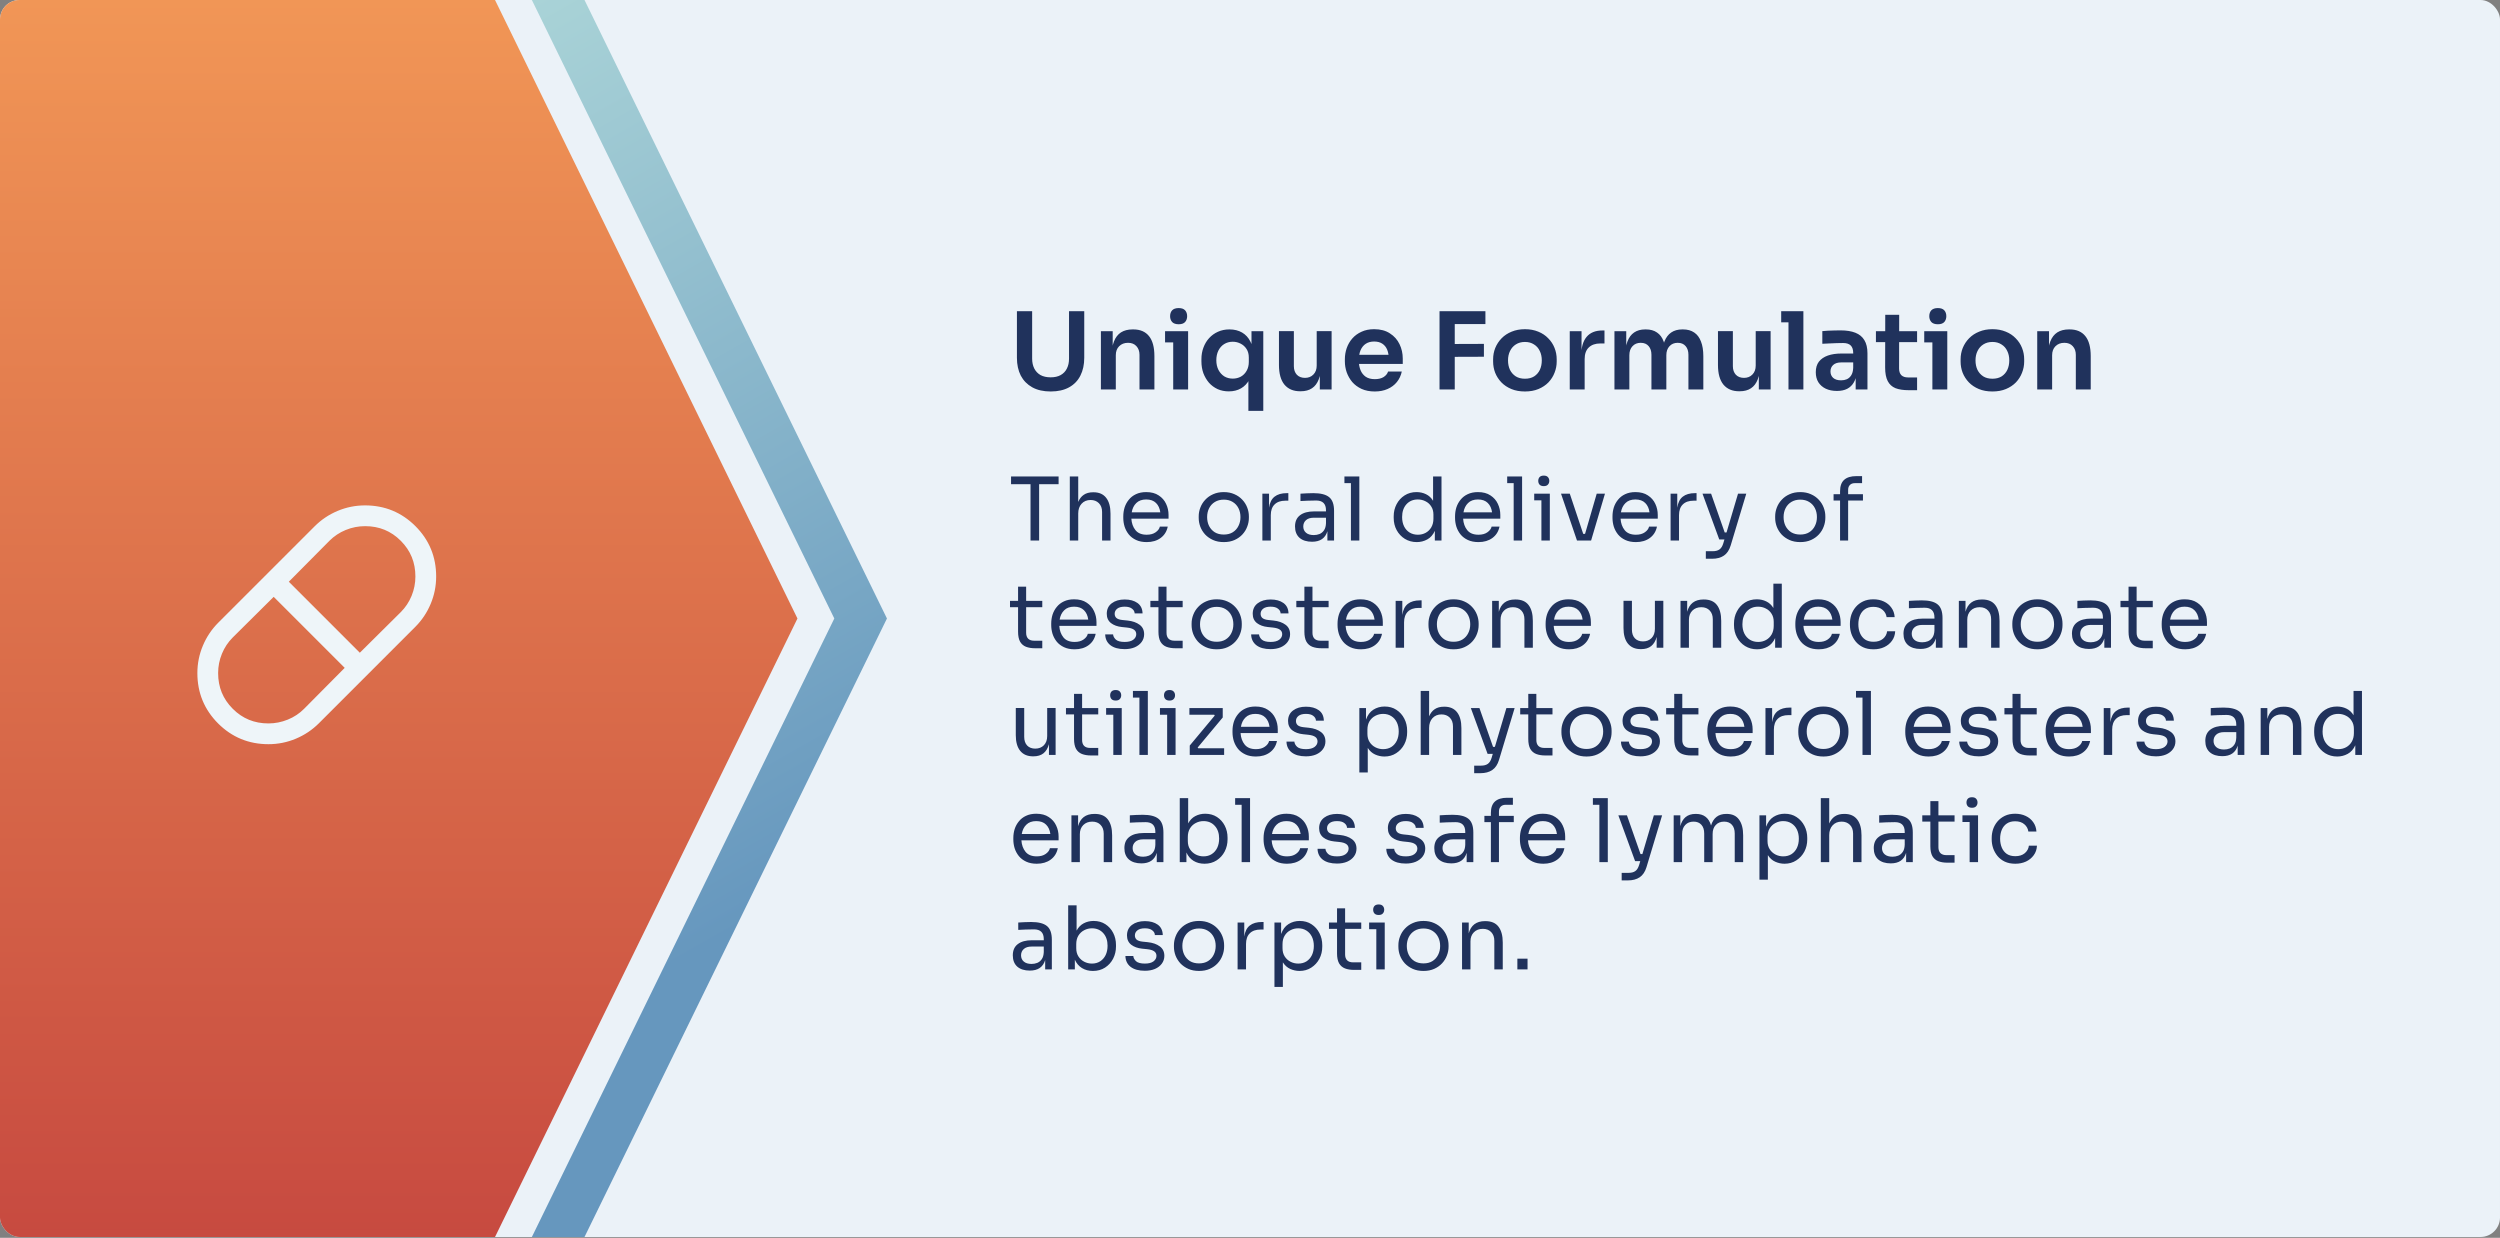
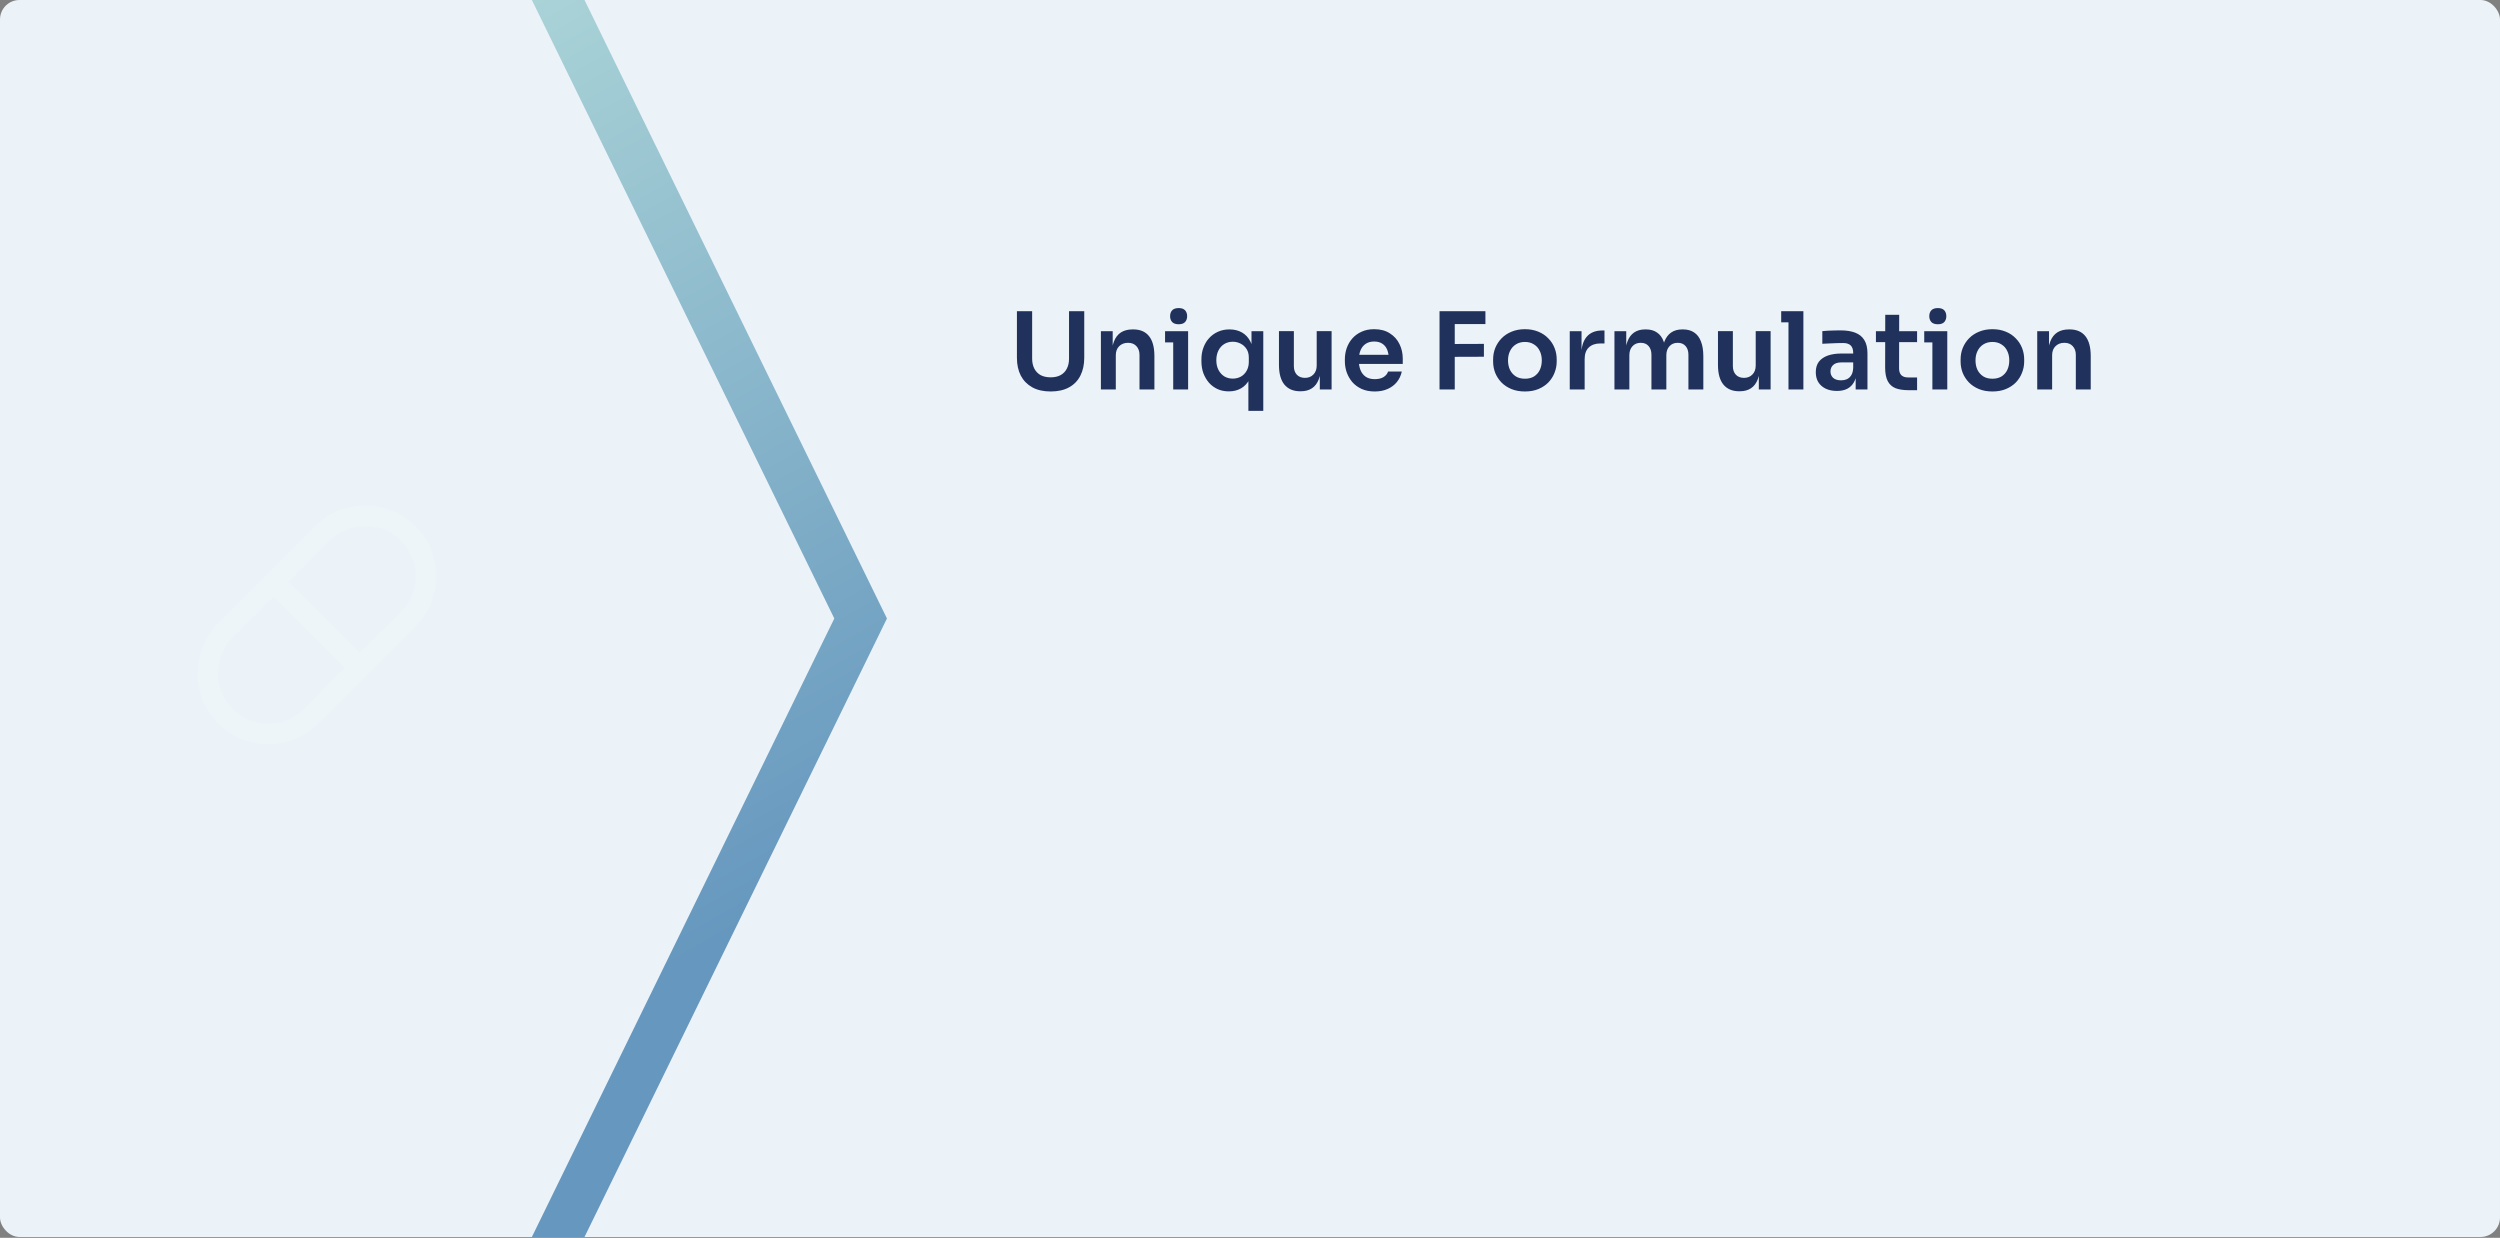
<svg xmlns="http://www.w3.org/2000/svg" width="513" height="254" viewBox="0 0 513 254" fill="none">
  <rect x="0" y="0" width="513" height="254" fill="#808080" stroke="none" />
  <g clip-path="url(#clip0_1424_7276)">
    <rect width="513" height="253.829" rx="4" fill="#EBF2F8" />
-     <path d="M101.578 8.53171e-05L163.638 126.914L101.578 253.829L-0 253.829L-0 -1.00565e-05L101.578 8.53171e-05Z" fill="url(#paint0_linear_1424_7276)" />
    <path fill-rule="evenodd" clip-rule="evenodd" d="M171.199 126.914L109.139 0H119.94L182.001 126.914L119.94 253.828H109.139L171.199 126.914Z" fill="url(#paint1_linear_1424_7276)" />
    <path d="M55.086 151.707C51.312 151.707 48.105 150.386 45.463 147.744C42.821 145.102 41.5 141.895 41.5 138.121C41.5 136.295 41.85 134.547 42.551 132.879C43.251 131.21 44.234 129.744 45.499 128.478L65.271 108.707C66.537 107.441 68.003 106.458 69.672 105.758C71.34 105.057 73.088 104.707 74.914 104.707C78.688 104.707 81.895 106.028 84.537 108.67C87.179 111.312 88.5 114.519 88.5 118.293C88.5 120.12 88.15 121.867 87.449 123.535C86.749 125.204 85.766 126.671 84.501 127.936L64.729 147.708C63.464 148.973 61.997 149.956 60.328 150.656C58.66 151.357 56.913 151.707 55.086 151.707ZM73.835 135.353L82.941 126.32C83.996 125.268 84.809 124.045 85.382 122.652C85.954 121.259 86.24 119.808 86.24 118.299C86.24 115.143 85.144 112.465 82.95 110.266C80.756 108.066 78.081 106.967 74.924 106.967C73.415 106.967 71.962 107.253 70.564 107.825C69.168 108.398 67.942 109.211 66.887 110.266L57.854 119.372L73.835 135.353ZM55.086 149.447C56.577 149.447 58.027 149.161 59.435 148.589C60.842 148.016 62.069 147.203 63.113 146.148L72.146 137.042L56.165 121.061L47.059 130.094C46.004 131.146 45.191 132.369 44.618 133.762C44.046 135.156 43.76 136.606 43.76 138.115C43.76 141.271 44.857 143.949 47.053 146.148C49.248 148.348 51.926 149.447 55.086 149.447Z" fill="#EEF5F9" stroke="#EEF5F9" stroke-width="2" />
    <path d="M215.602 80.332C214.106 80.332 212.845 80.046 211.818 79.474C210.792 78.902 210.007 78.103 209.464 77.076C208.936 76.035 208.672 74.818 208.672 73.424V63.854H211.796V73.6C211.796 74.363 211.943 75.038 212.236 75.624C212.53 76.196 212.955 76.644 213.512 76.966C214.084 77.274 214.781 77.428 215.602 77.428C216.409 77.428 217.091 77.274 217.648 76.966C218.22 76.644 218.646 76.196 218.924 75.624C219.218 75.052 219.364 74.378 219.364 73.6V63.854H222.488V73.424C222.488 74.818 222.224 76.035 221.696 77.076C221.183 78.103 220.413 78.902 219.386 79.474C218.36 80.046 217.098 80.332 215.602 80.332ZM225.905 79.914V67.968H228.325V73.094H228.105C228.105 71.877 228.266 70.865 228.589 70.058C228.911 69.237 229.388 68.621 230.019 68.21C230.664 67.8 231.463 67.594 232.417 67.594H232.549C233.971 67.594 235.049 68.056 235.783 68.98C236.516 69.89 236.883 71.254 236.883 73.072V79.914H233.825V72.808C233.825 72.075 233.612 71.481 233.187 71.026C232.776 70.572 232.204 70.344 231.471 70.344C230.723 70.344 230.114 70.579 229.645 71.048C229.19 71.503 228.963 72.119 228.963 72.896V79.914H225.905ZM240.742 79.914V67.968H243.8V79.914H240.742ZM239.07 70.256V67.968H243.8V70.256H239.07ZM241.864 66.538C241.263 66.538 240.815 66.384 240.522 66.076C240.243 65.754 240.104 65.358 240.104 64.888C240.104 64.39 240.243 63.986 240.522 63.678C240.815 63.37 241.263 63.216 241.864 63.216C242.465 63.216 242.905 63.37 243.184 63.678C243.463 63.986 243.602 64.39 243.602 64.888C243.602 65.358 243.463 65.754 243.184 66.076C242.905 66.384 242.465 66.538 241.864 66.538ZM256.168 84.314V76.372L257.07 74.964C257.026 76.108 256.792 77.084 256.366 77.89C255.941 78.682 255.369 79.284 254.65 79.694C253.932 80.105 253.103 80.31 252.164 80.31C251.314 80.31 250.544 80.156 249.854 79.848C249.165 79.526 248.571 79.086 248.072 78.528C247.588 77.956 247.207 77.304 246.928 76.57C246.664 75.822 246.532 75.016 246.532 74.15V73.688C246.532 72.838 246.672 72.046 246.95 71.312C247.229 70.564 247.618 69.919 248.116 69.376C248.63 68.819 249.231 68.386 249.92 68.078C250.624 67.756 251.409 67.594 252.274 67.594C253.272 67.594 254.137 67.807 254.87 68.232C255.604 68.658 256.176 69.281 256.586 70.102C257.012 70.909 257.246 71.899 257.29 73.072H256.806V67.968H259.226V84.314H256.168ZM252.956 77.692C253.558 77.692 254.108 77.56 254.606 77.296C255.105 77.018 255.501 76.622 255.794 76.108C256.102 75.58 256.256 74.964 256.256 74.26V73.38C256.256 72.676 256.102 72.09 255.794 71.62C255.486 71.136 255.083 70.77 254.584 70.52C254.086 70.256 253.543 70.124 252.956 70.124C252.296 70.124 251.71 70.286 251.196 70.608C250.698 70.916 250.302 71.364 250.008 71.95C249.73 72.522 249.59 73.182 249.59 73.93C249.59 74.678 249.737 75.338 250.03 75.91C250.324 76.468 250.72 76.908 251.218 77.23C251.732 77.538 252.311 77.692 252.956 77.692ZM266.777 80.288C265.399 80.288 264.328 79.834 263.565 78.924C262.817 78.015 262.443 76.666 262.443 74.876V67.946H265.501V75.14C265.501 75.874 265.707 76.46 266.117 76.9C266.528 77.326 267.085 77.538 267.789 77.538C268.493 77.538 269.065 77.311 269.505 76.856C269.96 76.402 270.187 75.786 270.187 75.008V67.946H273.245V79.914H270.825V74.832H271.067C271.067 76.035 270.913 77.04 270.605 77.846C270.297 78.653 269.835 79.262 269.219 79.672C268.603 80.083 267.833 80.288 266.909 80.288H266.777ZM282.104 80.332C281.077 80.332 280.175 80.156 279.398 79.804C278.635 79.452 277.997 78.983 277.484 78.396C276.985 77.795 276.604 77.128 276.34 76.394C276.091 75.661 275.966 74.913 275.966 74.15V73.732C275.966 72.94 276.091 72.178 276.34 71.444C276.604 70.696 276.985 70.036 277.484 69.464C277.997 68.878 278.628 68.416 279.376 68.078C280.124 67.726 280.989 67.55 281.972 67.55C283.263 67.55 284.341 67.836 285.206 68.408C286.086 68.966 286.746 69.706 287.186 70.63C287.626 71.54 287.846 72.522 287.846 73.578V74.678H277.264V72.808H285.932L284.986 73.732C284.986 72.97 284.876 72.317 284.656 71.774C284.436 71.232 284.099 70.814 283.644 70.52C283.204 70.227 282.647 70.08 281.972 70.08C281.297 70.08 280.725 70.234 280.256 70.542C279.787 70.85 279.427 71.298 279.178 71.884C278.943 72.456 278.826 73.146 278.826 73.952C278.826 74.7 278.943 75.368 279.178 75.954C279.413 76.526 279.772 76.981 280.256 77.318C280.74 77.641 281.356 77.802 282.104 77.802C282.852 77.802 283.461 77.656 283.93 77.362C284.399 77.054 284.7 76.68 284.832 76.24H287.648C287.472 77.062 287.135 77.78 286.636 78.396C286.137 79.012 285.499 79.489 284.722 79.826C283.959 80.164 283.087 80.332 282.104 80.332ZM295.391 79.914V63.854H298.515V79.914H295.391ZM298.075 73.226V70.586L304.499 70.564V73.204L298.075 73.226ZM298.075 66.494V63.854H304.807V66.494H298.075ZM312.922 80.332C311.866 80.332 310.935 80.164 310.128 79.826C309.321 79.489 308.639 79.034 308.082 78.462C307.525 77.876 307.099 77.216 306.806 76.482C306.527 75.749 306.388 74.986 306.388 74.194V73.732C306.388 72.911 306.535 72.134 306.828 71.4C307.136 70.652 307.569 69.992 308.126 69.42C308.698 68.834 309.387 68.379 310.194 68.056C311.001 67.719 311.91 67.55 312.922 67.55C313.934 67.55 314.843 67.719 315.65 68.056C316.457 68.379 317.139 68.834 317.696 69.42C318.268 69.992 318.701 70.652 318.994 71.4C319.287 72.134 319.434 72.911 319.434 73.732V74.194C319.434 74.986 319.287 75.749 318.994 76.482C318.715 77.216 318.297 77.876 317.74 78.462C317.183 79.034 316.501 79.489 315.694 79.826C314.887 80.164 313.963 80.332 312.922 80.332ZM312.922 77.714C313.67 77.714 314.301 77.553 314.814 77.23C315.327 76.893 315.716 76.446 315.98 75.888C316.244 75.316 316.376 74.671 316.376 73.952C316.376 73.219 316.237 72.574 315.958 72.016C315.694 71.444 315.298 70.997 314.77 70.674C314.257 70.337 313.641 70.168 312.922 70.168C312.203 70.168 311.58 70.337 311.052 70.674C310.539 70.997 310.143 71.444 309.864 72.016C309.585 72.574 309.446 73.219 309.446 73.952C309.446 74.671 309.578 75.316 309.842 75.888C310.121 76.446 310.517 76.893 311.03 77.23C311.543 77.553 312.174 77.714 312.922 77.714ZM322.112 79.914V67.968H324.532V73.028H324.466C324.466 71.312 324.832 70.014 325.566 69.134C326.299 68.254 327.377 67.814 328.8 67.814H329.24V70.476H328.404C327.377 70.476 326.578 70.755 326.006 71.312C325.448 71.855 325.17 72.647 325.17 73.688V79.914H322.112ZM331.285 79.914V67.968H333.705V73.094H333.485C333.485 71.892 333.639 70.887 333.947 70.08C334.255 69.259 334.71 68.643 335.311 68.232C335.927 67.807 336.69 67.594 337.599 67.594H337.731C338.655 67.594 339.418 67.807 340.019 68.232C340.635 68.643 341.09 69.259 341.383 70.08C341.691 70.887 341.845 71.892 341.845 73.094H341.075C341.075 71.892 341.229 70.887 341.537 70.08C341.86 69.259 342.322 68.643 342.923 68.232C343.539 67.807 344.302 67.594 345.211 67.594H345.343C346.267 67.594 347.037 67.807 347.653 68.232C348.269 68.643 348.731 69.259 349.039 70.08C349.362 70.887 349.523 71.892 349.523 73.094V79.914H346.465V72.808C346.465 72.06 346.275 71.466 345.893 71.026C345.512 70.572 344.969 70.344 344.265 70.344C343.561 70.344 342.997 70.579 342.571 71.048C342.146 71.503 341.933 72.119 341.933 72.896V79.914H338.875V72.808C338.875 72.06 338.685 71.466 338.303 71.026C337.922 70.572 337.379 70.344 336.675 70.344C335.971 70.344 335.407 70.579 334.981 71.048C334.556 71.503 334.343 72.119 334.343 72.896V79.914H331.285ZM356.861 80.288C355.483 80.288 354.412 79.834 353.649 78.924C352.901 78.015 352.527 76.666 352.527 74.876V67.946H355.585V75.14C355.585 75.874 355.791 76.46 356.201 76.9C356.612 77.326 357.169 77.538 357.873 77.538C358.577 77.538 359.149 77.311 359.589 76.856C360.044 76.402 360.271 75.786 360.271 75.008V67.946H363.329V79.914H360.909V74.832H361.151C361.151 76.035 360.997 77.04 360.689 77.846C360.381 78.653 359.919 79.262 359.303 79.672C358.687 80.083 357.917 80.288 356.993 80.288H356.861ZM366.996 79.914V63.854H370.054V79.914H366.996ZM365.5 66.142V63.854H370.054V66.142H365.5ZM380.783 79.914V76.372H380.277V72.434C380.277 71.745 380.108 71.232 379.771 70.894C379.434 70.557 378.913 70.388 378.209 70.388C377.842 70.388 377.402 70.396 376.889 70.41C376.376 70.425 375.855 70.447 375.327 70.476C374.814 70.491 374.352 70.513 373.941 70.542V67.946C374.278 67.917 374.66 67.888 375.085 67.858C375.51 67.829 375.943 67.814 376.383 67.814C376.838 67.8 377.263 67.792 377.659 67.792C378.891 67.792 379.91 67.954 380.717 68.276C381.538 68.599 382.154 69.105 382.565 69.794C382.99 70.484 383.203 71.386 383.203 72.5V79.914H380.783ZM376.933 80.222C376.068 80.222 375.305 80.068 374.645 79.76C374 79.452 373.494 79.012 373.127 78.44C372.775 77.868 372.599 77.179 372.599 76.372C372.599 75.492 372.812 74.774 373.237 74.216C373.677 73.659 374.286 73.241 375.063 72.962C375.855 72.684 376.779 72.544 377.835 72.544H380.607V74.37H377.791C377.087 74.37 376.544 74.546 376.163 74.898C375.796 75.236 375.613 75.676 375.613 76.218C375.613 76.761 375.796 77.201 376.163 77.538C376.544 77.876 377.087 78.044 377.791 78.044C378.216 78.044 378.605 77.971 378.957 77.824C379.324 77.663 379.624 77.399 379.859 77.032C380.108 76.651 380.248 76.138 380.277 75.492L381.025 76.35C380.952 77.186 380.746 77.89 380.409 78.462C380.086 79.034 379.632 79.474 379.045 79.782C378.473 80.076 377.769 80.222 376.933 80.222ZM391.671 80.068C390.571 80.068 389.661 79.929 388.943 79.65C388.239 79.357 387.711 78.873 387.359 78.198C387.007 77.509 386.831 76.585 386.831 75.426L386.853 64.602H389.713L389.691 75.624C389.691 76.211 389.845 76.666 390.153 76.988C390.475 77.296 390.93 77.45 391.517 77.45H393.387V80.068H391.671ZM384.939 70.212V67.968H393.387V70.212H384.939ZM396.525 79.914V67.968H399.583V79.914H396.525ZM394.853 70.256V67.968H399.583V70.256H394.853ZM397.647 66.538C397.046 66.538 396.599 66.384 396.305 66.076C396.027 65.754 395.887 65.358 395.887 64.888C395.887 64.39 396.027 63.986 396.305 63.678C396.599 63.37 397.046 63.216 397.647 63.216C398.249 63.216 398.689 63.37 398.967 63.678C399.246 63.986 399.385 64.39 399.385 64.888C399.385 65.358 399.246 65.754 398.967 66.076C398.689 66.384 398.249 66.538 397.647 66.538ZM408.85 80.332C407.794 80.332 406.862 80.164 406.056 79.826C405.249 79.489 404.567 79.034 404.01 78.462C403.452 77.876 403.027 77.216 402.734 76.482C402.455 75.749 402.316 74.986 402.316 74.194V73.732C402.316 72.911 402.462 72.134 402.756 71.4C403.064 70.652 403.496 69.992 404.054 69.42C404.626 68.834 405.315 68.379 406.122 68.056C406.928 67.719 407.838 67.55 408.85 67.55C409.862 67.55 410.771 67.719 411.578 68.056C412.384 68.379 413.066 68.834 413.624 69.42C414.196 69.992 414.628 70.652 414.922 71.4C415.215 72.134 415.362 72.911 415.362 73.732V74.194C415.362 74.986 415.215 75.749 414.922 76.482C414.643 77.216 414.225 77.876 413.668 78.462C413.11 79.034 412.428 79.489 411.622 79.826C410.815 80.164 409.891 80.332 408.85 80.332ZM408.85 77.714C409.598 77.714 410.228 77.553 410.742 77.23C411.255 76.893 411.644 76.446 411.908 75.888C412.172 75.316 412.304 74.671 412.304 73.952C412.304 73.219 412.164 72.574 411.886 72.016C411.622 71.444 411.226 70.997 410.698 70.674C410.184 70.337 409.568 70.168 408.85 70.168C408.131 70.168 407.508 70.337 406.98 70.674C406.466 70.997 406.07 71.444 405.792 72.016C405.513 72.574 405.374 73.219 405.374 73.952C405.374 74.671 405.506 75.316 405.77 75.888C406.048 76.446 406.444 76.893 406.958 77.23C407.471 77.553 408.102 77.714 408.85 77.714ZM418.039 79.914V67.968H420.459V73.094H420.239C420.239 71.877 420.401 70.865 420.723 70.058C421.046 69.237 421.523 68.621 422.153 68.21C422.799 67.8 423.598 67.594 424.551 67.594H424.683C426.106 67.594 427.184 68.056 427.917 68.98C428.651 69.89 429.017 71.254 429.017 73.072V79.914H425.959V72.808C425.959 72.075 425.747 71.481 425.321 71.026C424.911 70.572 424.339 70.344 423.605 70.344C422.857 70.344 422.249 70.579 421.779 71.048C421.325 71.503 421.097 72.119 421.097 72.896V79.914H418.039Z" fill="#20325C" />
-     <path d="M211.464 110.914V99.358H207.468V97.774H217.224V99.358H213.228V110.914H211.464ZM219.524 110.914V97.774H221.252V102.994C221.516 102.358 221.894 101.872 222.386 101.536C222.89 101.188 223.532 101.014 224.312 101.014H224.384C225.536 101.014 226.406 101.398 226.994 102.166C227.582 102.922 227.876 104.008 227.876 105.424V110.914H226.148V105.064C226.148 104.284 225.926 103.678 225.482 103.246C225.05 102.814 224.486 102.598 223.79 102.598C223.022 102.598 222.404 102.856 221.936 103.372C221.48 103.876 221.252 104.542 221.252 105.37V110.914H219.524ZM235.304 111.238C234.464 111.238 233.738 111.094 233.126 110.806C232.514 110.518 232.016 110.14 231.632 109.672C231.248 109.192 230.96 108.658 230.768 108.07C230.588 107.482 230.498 106.882 230.498 106.27V105.946C230.498 105.322 230.588 104.716 230.768 104.128C230.96 103.54 231.248 103.012 231.632 102.544C232.016 102.064 232.502 101.686 233.09 101.41C233.69 101.122 234.392 100.978 235.196 100.978C236.24 100.978 237.098 101.206 237.77 101.662C238.454 102.106 238.958 102.682 239.282 103.39C239.618 104.098 239.786 104.854 239.786 105.658V106.432H232.154C232.214 107.38 232.496 108.166 233 108.79C233.504 109.414 234.272 109.726 235.304 109.726C236.06 109.726 236.672 109.558 237.14 109.222C237.62 108.886 237.908 108.496 238.004 108.052H239.624C239.42 109.048 238.934 109.828 238.166 110.392C237.398 110.956 236.444 111.238 235.304 111.238ZM235.196 102.49C234.332 102.49 233.654 102.736 233.162 103.228C232.67 103.708 232.358 104.344 232.226 105.136H238.094C237.986 104.32 237.692 103.678 237.212 103.21C236.732 102.73 236.06 102.49 235.196 102.49ZM251.123 111.238C250.283 111.238 249.545 111.094 248.909 110.806C248.273 110.518 247.733 110.14 247.289 109.672C246.857 109.192 246.527 108.658 246.299 108.07C246.083 107.482 245.975 106.882 245.975 106.27V105.946C245.975 105.334 246.089 104.734 246.317 104.146C246.545 103.546 246.881 103.012 247.325 102.544C247.769 102.064 248.309 101.686 248.945 101.41C249.581 101.122 250.307 100.978 251.123 100.978C251.939 100.978 252.665 101.122 253.301 101.41C253.937 101.686 254.477 102.064 254.921 102.544C255.365 103.012 255.701 103.546 255.929 104.146C256.157 104.734 256.271 105.334 256.271 105.946V106.27C256.271 106.882 256.157 107.482 255.929 108.07C255.713 108.658 255.383 109.192 254.939 109.672C254.507 110.14 253.973 110.518 253.337 110.806C252.701 111.094 251.963 111.238 251.123 111.238ZM251.123 109.69C251.843 109.69 252.455 109.534 252.959 109.222C253.475 108.898 253.865 108.466 254.129 107.926C254.405 107.386 254.543 106.78 254.543 106.108C254.543 105.424 254.405 104.812 254.129 104.272C253.853 103.732 253.457 103.306 252.941 102.994C252.437 102.682 251.831 102.526 251.123 102.526C250.427 102.526 249.821 102.682 249.305 102.994C248.789 103.306 248.393 103.732 248.117 104.272C247.841 104.812 247.703 105.424 247.703 106.108C247.703 106.78 247.835 107.386 248.099 107.926C248.375 108.466 248.765 108.898 249.269 109.222C249.785 109.534 250.403 109.69 251.123 109.69ZM259.039 110.914V101.302H260.407V104.182C260.551 103.15 260.929 102.394 261.541 101.914C262.153 101.434 262.987 101.194 264.043 101.194H264.367V102.742H263.755C262.795 102.742 262.057 103 261.541 103.516C261.025 104.02 260.767 104.752 260.767 105.712V110.914H259.039ZM269.231 111.166C268.139 111.166 267.281 110.896 266.657 110.356C266.045 109.804 265.739 109.03 265.739 108.034C265.739 107.014 266.081 106.246 266.765 105.73C267.449 105.202 268.415 104.938 269.663 104.938H272.093V104.704C272.093 103.372 271.421 102.706 270.077 102.706C269.525 102.706 268.949 102.718 268.349 102.742C267.749 102.766 267.251 102.79 266.855 102.814V101.302C267.239 101.266 267.665 101.242 268.133 101.23C268.613 101.206 269.069 101.194 269.501 101.194C270.977 101.194 272.051 101.464 272.723 102.004C273.407 102.544 273.749 103.486 273.749 104.83V110.914H272.381V109.006C271.949 110.446 270.899 111.166 269.231 111.166ZM269.591 109.798C269.999 109.798 270.389 109.726 270.761 109.582C271.133 109.426 271.439 109.174 271.679 108.826C271.931 108.466 272.069 107.974 272.093 107.35V106.234H269.591C268.895 106.234 268.361 106.402 267.989 106.738C267.617 107.074 267.431 107.506 267.431 108.034C267.431 108.562 267.617 108.988 267.989 109.312C268.361 109.636 268.895 109.798 269.591 109.798ZM277.208 110.914V99.142H275.876V97.774H278.936V110.914H277.208ZM290.72 111.238C289.808 111.238 288.992 111.016 288.272 110.572C287.564 110.128 287.006 109.534 286.598 108.79C286.19 108.034 285.986 107.194 285.986 106.27V105.946C285.986 105.034 286.184 104.206 286.58 103.462C286.976 102.706 287.522 102.106 288.218 101.662C288.926 101.206 289.742 100.978 290.666 100.978C291.374 100.978 292.022 101.122 292.61 101.41C293.21 101.698 293.696 102.148 294.068 102.76V97.774H295.796V110.914H294.428V108.934C294.056 109.75 293.534 110.338 292.862 110.698C292.202 111.058 291.488 111.238 290.72 111.238ZM290.954 109.726C291.542 109.726 292.076 109.594 292.556 109.33C293.036 109.066 293.42 108.688 293.708 108.196C293.996 107.692 294.14 107.104 294.14 106.432V105.604C294.14 104.944 293.99 104.386 293.69 103.93C293.402 103.462 293.012 103.108 292.52 102.868C292.04 102.616 291.512 102.49 290.936 102.49C289.976 102.49 289.196 102.82 288.596 103.48C288.008 104.14 287.714 105.016 287.714 106.108C287.714 106.84 287.852 107.482 288.128 108.034C288.404 108.574 288.788 108.994 289.28 109.294C289.772 109.582 290.33 109.726 290.954 109.726ZM303.382 111.238C302.542 111.238 301.816 111.094 301.204 110.806C300.592 110.518 300.094 110.14 299.71 109.672C299.326 109.192 299.038 108.658 298.846 108.07C298.666 107.482 298.576 106.882 298.576 106.27V105.946C298.576 105.322 298.666 104.716 298.846 104.128C299.038 103.54 299.326 103.012 299.71 102.544C300.094 102.064 300.58 101.686 301.168 101.41C301.768 101.122 302.47 100.978 303.274 100.978C304.318 100.978 305.176 101.206 305.848 101.662C306.532 102.106 307.036 102.682 307.36 103.39C307.696 104.098 307.864 104.854 307.864 105.658V106.432H300.232C300.292 107.38 300.574 108.166 301.078 108.79C301.582 109.414 302.35 109.726 303.382 109.726C304.138 109.726 304.75 109.558 305.218 109.222C305.698 108.886 305.986 108.496 306.082 108.052H307.702C307.498 109.048 307.012 109.828 306.244 110.392C305.476 110.956 304.522 111.238 303.382 111.238ZM303.274 102.49C302.41 102.49 301.732 102.736 301.24 103.228C300.748 103.708 300.436 104.344 300.304 105.136H306.172C306.064 104.32 305.77 103.678 305.29 103.21C304.81 102.73 304.138 102.49 303.274 102.49ZM310.606 110.914V99.142H309.274V97.774H312.334V110.914H310.606ZM316.782 99.754C316.398 99.754 316.11 99.652 315.918 99.448C315.738 99.244 315.648 98.986 315.648 98.674C315.648 98.362 315.738 98.104 315.918 97.9C316.11 97.696 316.398 97.594 316.782 97.594C317.166 97.594 317.448 97.696 317.628 97.9C317.82 98.104 317.916 98.362 317.916 98.674C317.916 98.986 317.82 99.244 317.628 99.448C317.448 99.652 317.166 99.754 316.782 99.754ZM316.296 110.914V102.67H314.82V101.302H318.024V110.914H316.296ZM323.597 110.914L320.321 101.302H322.121L324.875 109.546H325.253L327.647 101.302H329.339L326.495 110.914H323.597ZM335.69 111.238C334.85 111.238 334.124 111.094 333.512 110.806C332.9 110.518 332.402 110.14 332.018 109.672C331.634 109.192 331.346 108.658 331.154 108.07C330.974 107.482 330.884 106.882 330.884 106.27V105.946C330.884 105.322 330.974 104.716 331.154 104.128C331.346 103.54 331.634 103.012 332.018 102.544C332.402 102.064 332.888 101.686 333.476 101.41C334.076 101.122 334.778 100.978 335.582 100.978C336.626 100.978 337.484 101.206 338.156 101.662C338.84 102.106 339.344 102.682 339.668 103.39C340.004 104.098 340.172 104.854 340.172 105.658V106.432H332.54C332.6 107.38 332.882 108.166 333.386 108.79C333.89 109.414 334.658 109.726 335.69 109.726C336.446 109.726 337.058 109.558 337.526 109.222C338.006 108.886 338.294 108.496 338.39 108.052H340.01C339.806 109.048 339.32 109.828 338.552 110.392C337.784 110.956 336.83 111.238 335.69 111.238ZM335.582 102.49C334.718 102.49 334.04 102.736 333.548 103.228C333.056 103.708 332.744 104.344 332.612 105.136H338.48C338.372 104.32 338.078 103.678 337.598 103.21C337.118 102.73 336.446 102.49 335.582 102.49ZM342.806 110.914V101.302H344.174V104.182C344.318 103.15 344.696 102.394 345.308 101.914C345.92 101.434 346.754 101.194 347.81 101.194H348.134V102.742H347.522C346.562 102.742 345.824 103 345.308 103.516C344.792 104.02 344.534 104.752 344.534 105.712V110.914H342.806ZM352.791 110.698L349.353 101.302H351.117L353.907 109.258H354.285L356.643 101.302H358.335L355.131 111.94C354.843 112.888 354.381 113.578 353.745 114.01C353.109 114.442 352.299 114.658 351.315 114.658H350.037V113.11H351.423C352.023 113.11 352.491 112.99 352.827 112.75C353.175 112.51 353.439 112.09 353.619 111.49L353.853 110.698H352.791ZM369.412 111.238C368.572 111.238 367.834 111.094 367.198 110.806C366.562 110.518 366.022 110.14 365.578 109.672C365.146 109.192 364.816 108.658 364.588 108.07C364.372 107.482 364.264 106.882 364.264 106.27V105.946C364.264 105.334 364.378 104.734 364.606 104.146C364.834 103.546 365.17 103.012 365.614 102.544C366.058 102.064 366.598 101.686 367.234 101.41C367.87 101.122 368.596 100.978 369.412 100.978C370.228 100.978 370.954 101.122 371.59 101.41C372.226 101.686 372.766 102.064 373.21 102.544C373.654 103.012 373.99 103.546 374.218 104.146C374.446 104.734 374.56 105.334 374.56 105.946V106.27C374.56 106.882 374.446 107.482 374.218 108.07C374.002 108.658 373.672 109.192 373.228 109.672C372.796 110.14 372.262 110.518 371.626 110.806C370.99 111.094 370.252 111.238 369.412 111.238ZM369.412 109.69C370.132 109.69 370.744 109.534 371.248 109.222C371.764 108.898 372.154 108.466 372.418 107.926C372.694 107.386 372.832 106.78 372.832 106.108C372.832 105.424 372.694 104.812 372.418 104.272C372.142 103.732 371.746 103.306 371.23 102.994C370.726 102.682 370.12 102.526 369.412 102.526C368.716 102.526 368.11 102.682 367.594 102.994C367.078 103.306 366.682 103.732 366.406 104.272C366.13 104.812 365.992 105.424 365.992 106.108C365.992 106.78 366.124 107.386 366.388 107.926C366.664 108.466 367.054 108.898 367.558 109.222C368.074 109.534 368.692 109.69 369.412 109.69ZM377.58 110.914V102.706H376.248V101.41H377.58V100.816C377.58 99.748 377.862 98.962 378.426 98.458C378.99 97.954 379.818 97.702 380.91 97.702H382.098V99.142H380.622C380.178 99.142 379.836 99.268 379.596 99.52C379.356 99.76 379.236 100.096 379.236 100.528V101.41H382.278V102.706H379.236V110.914H377.58ZM212.4 133.022C211.68 133.022 211.056 132.92 210.528 132.716C210.012 132.512 209.61 132.164 209.322 131.672C209.046 131.168 208.908 130.49 208.908 129.638V124.598H207.252V123.302H208.908V120.386H210.564V123.302H213.876V124.598H210.564V129.854C210.564 130.37 210.702 130.772 210.978 131.06C211.266 131.336 211.668 131.474 212.184 131.474H213.876V133.022H212.4ZM220.516 133.238C219.676 133.238 218.95 133.094 218.338 132.806C217.726 132.518 217.228 132.14 216.844 131.672C216.46 131.192 216.172 130.658 215.98 130.07C215.8 129.482 215.71 128.882 215.71 128.27V127.946C215.71 127.322 215.8 126.716 215.98 126.128C216.172 125.54 216.46 125.012 216.844 124.544C217.228 124.064 217.714 123.686 218.302 123.41C218.902 123.122 219.604 122.978 220.408 122.978C221.452 122.978 222.31 123.206 222.982 123.662C223.666 124.106 224.17 124.682 224.494 125.39C224.83 126.098 224.998 126.854 224.998 127.658V128.432H217.366C217.426 129.38 217.708 130.166 218.212 130.79C218.716 131.414 219.484 131.726 220.516 131.726C221.272 131.726 221.884 131.558 222.352 131.222C222.832 130.886 223.12 130.496 223.216 130.052H224.836C224.632 131.048 224.146 131.828 223.378 132.392C222.61 132.956 221.656 133.238 220.516 133.238ZM220.408 124.49C219.544 124.49 218.866 124.736 218.374 125.228C217.882 125.708 217.57 126.344 217.438 127.136H223.306C223.198 126.32 222.904 125.678 222.424 125.21C221.944 124.73 221.272 124.49 220.408 124.49ZM230.782 133.202C229.522 133.202 228.544 132.932 227.848 132.392C227.164 131.852 226.81 131.114 226.786 130.178H228.406C228.43 130.55 228.616 130.904 228.964 131.24C229.324 131.564 229.93 131.726 230.782 131.726C231.55 131.726 232.138 131.576 232.546 131.276C232.954 130.964 233.158 130.586 233.158 130.142C233.158 129.746 233.008 129.44 232.708 129.224C232.408 128.996 231.922 128.846 231.25 128.774L230.206 128.666C229.294 128.57 228.55 128.3 227.974 127.856C227.398 127.4 227.11 126.764 227.11 125.948C227.11 125.024 227.452 124.304 228.136 123.788C228.82 123.272 229.702 123.014 230.782 123.014C231.862 123.014 232.738 123.254 233.41 123.734C234.082 124.214 234.43 124.928 234.454 125.876H232.834C232.822 125.492 232.642 125.168 232.294 124.904C231.958 124.628 231.454 124.49 230.782 124.49C230.11 124.49 229.6 124.628 229.252 124.904C228.904 125.18 228.73 125.528 228.73 125.948C228.73 126.308 228.85 126.596 229.09 126.812C229.342 127.028 229.75 127.166 230.314 127.226L231.358 127.334C232.39 127.442 233.218 127.73 233.842 128.198C234.466 128.654 234.778 129.302 234.778 130.142C234.778 130.742 234.604 131.276 234.256 131.744C233.92 132.2 233.452 132.56 232.852 132.824C232.252 133.076 231.562 133.202 230.782 133.202ZM241.206 133.022C240.486 133.022 239.862 132.92 239.334 132.716C238.818 132.512 238.416 132.164 238.128 131.672C237.852 131.168 237.714 130.49 237.714 129.638V124.598H236.058V123.302H237.714V120.386H239.37V123.302H242.682V124.598H239.37V129.854C239.37 130.37 239.508 130.772 239.784 131.06C240.072 131.336 240.474 131.474 240.99 131.474H242.682V133.022H241.206ZM249.664 133.238C248.824 133.238 248.086 133.094 247.45 132.806C246.814 132.518 246.274 132.14 245.83 131.672C245.398 131.192 245.068 130.658 244.84 130.07C244.624 129.482 244.516 128.882 244.516 128.27V127.946C244.516 127.334 244.63 126.734 244.858 126.146C245.086 125.546 245.422 125.012 245.866 124.544C246.31 124.064 246.85 123.686 247.486 123.41C248.122 123.122 248.848 122.978 249.664 122.978C250.48 122.978 251.206 123.122 251.842 123.41C252.478 123.686 253.018 124.064 253.462 124.544C253.906 125.012 254.242 125.546 254.47 126.146C254.698 126.734 254.812 127.334 254.812 127.946V128.27C254.812 128.882 254.698 129.482 254.47 130.07C254.254 130.658 253.924 131.192 253.48 131.672C253.048 132.14 252.514 132.518 251.878 132.806C251.242 133.094 250.504 133.238 249.664 133.238ZM249.664 131.69C250.384 131.69 250.996 131.534 251.5 131.222C252.016 130.898 252.406 130.466 252.67 129.926C252.946 129.386 253.084 128.78 253.084 128.108C253.084 127.424 252.946 126.812 252.67 126.272C252.394 125.732 251.998 125.306 251.482 124.994C250.978 124.682 250.372 124.526 249.664 124.526C248.968 124.526 248.362 124.682 247.846 124.994C247.33 125.306 246.934 125.732 246.658 126.272C246.382 126.812 246.244 127.424 246.244 128.108C246.244 128.78 246.376 129.386 246.64 129.926C246.916 130.466 247.306 130.898 247.81 131.222C248.326 131.534 248.944 131.69 249.664 131.69ZM260.73 133.202C259.47 133.202 258.492 132.932 257.796 132.392C257.112 131.852 256.758 131.114 256.734 130.178H258.354C258.378 130.55 258.564 130.904 258.912 131.24C259.272 131.564 259.878 131.726 260.73 131.726C261.498 131.726 262.086 131.576 262.494 131.276C262.902 130.964 263.106 130.586 263.106 130.142C263.106 129.746 262.956 129.44 262.656 129.224C262.356 128.996 261.87 128.846 261.198 128.774L260.154 128.666C259.242 128.57 258.498 128.3 257.922 127.856C257.346 127.4 257.058 126.764 257.058 125.948C257.058 125.024 257.4 124.304 258.084 123.788C258.768 123.272 259.65 123.014 260.73 123.014C261.81 123.014 262.686 123.254 263.358 123.734C264.03 124.214 264.378 124.928 264.402 125.876H262.782C262.77 125.492 262.59 125.168 262.242 124.904C261.906 124.628 261.402 124.49 260.73 124.49C260.058 124.49 259.548 124.628 259.2 124.904C258.852 125.18 258.678 125.528 258.678 125.948C258.678 126.308 258.798 126.596 259.038 126.812C259.29 127.028 259.698 127.166 260.262 127.226L261.306 127.334C262.338 127.442 263.166 127.73 263.79 128.198C264.414 128.654 264.726 129.302 264.726 130.142C264.726 130.742 264.552 131.276 264.204 131.744C263.868 132.2 263.4 132.56 262.8 132.824C262.2 133.076 261.51 133.202 260.73 133.202ZM271.154 133.022C270.434 133.022 269.81 132.92 269.282 132.716C268.766 132.512 268.364 132.164 268.076 131.672C267.8 131.168 267.662 130.49 267.662 129.638V124.598H266.006V123.302H267.662V120.386H269.318V123.302H272.63V124.598H269.318V129.854C269.318 130.37 269.456 130.772 269.732 131.06C270.02 131.336 270.422 131.474 270.938 131.474H272.63V133.022H271.154ZM279.27 133.238C278.43 133.238 277.704 133.094 277.092 132.806C276.48 132.518 275.982 132.14 275.598 131.672C275.214 131.192 274.926 130.658 274.734 130.07C274.554 129.482 274.464 128.882 274.464 128.27V127.946C274.464 127.322 274.554 126.716 274.734 126.128C274.926 125.54 275.214 125.012 275.598 124.544C275.982 124.064 276.468 123.686 277.056 123.41C277.656 123.122 278.358 122.978 279.162 122.978C280.206 122.978 281.064 123.206 281.736 123.662C282.42 124.106 282.924 124.682 283.248 125.39C283.584 126.098 283.752 126.854 283.752 127.658V128.432H276.12C276.18 129.38 276.462 130.166 276.966 130.79C277.47 131.414 278.238 131.726 279.27 131.726C280.026 131.726 280.638 131.558 281.106 131.222C281.586 130.886 281.874 130.496 281.97 130.052H283.59C283.386 131.048 282.9 131.828 282.132 132.392C281.364 132.956 280.41 133.238 279.27 133.238ZM279.162 124.49C278.298 124.49 277.62 124.736 277.128 125.228C276.636 125.708 276.324 126.344 276.192 127.136H282.06C281.952 126.32 281.658 125.678 281.178 125.21C280.698 124.73 280.026 124.49 279.162 124.49ZM286.386 132.914V123.302H287.754V126.182C287.898 125.15 288.276 124.394 288.888 123.914C289.5 123.434 290.334 123.194 291.39 123.194H291.714V124.742H291.102C290.142 124.742 289.404 125 288.888 125.516C288.372 126.02 288.114 126.752 288.114 127.712V132.914H286.386ZM298.271 133.238C297.431 133.238 296.693 133.094 296.057 132.806C295.421 132.518 294.881 132.14 294.437 131.672C294.005 131.192 293.675 130.658 293.447 130.07C293.231 129.482 293.123 128.882 293.123 128.27V127.946C293.123 127.334 293.237 126.734 293.465 126.146C293.693 125.546 294.029 125.012 294.473 124.544C294.917 124.064 295.457 123.686 296.093 123.41C296.729 123.122 297.455 122.978 298.271 122.978C299.087 122.978 299.813 123.122 300.449 123.41C301.085 123.686 301.625 124.064 302.069 124.544C302.513 125.012 302.849 125.546 303.077 126.146C303.305 126.734 303.419 127.334 303.419 127.946V128.27C303.419 128.882 303.305 129.482 303.077 130.07C302.861 130.658 302.531 131.192 302.087 131.672C301.655 132.14 301.121 132.518 300.485 132.806C299.849 133.094 299.111 133.238 298.271 133.238ZM298.271 131.69C298.991 131.69 299.603 131.534 300.107 131.222C300.623 130.898 301.013 130.466 301.277 129.926C301.553 129.386 301.691 128.78 301.691 128.108C301.691 127.424 301.553 126.812 301.277 126.272C301.001 125.732 300.605 125.306 300.089 124.994C299.585 124.682 298.979 124.526 298.271 124.526C297.575 124.526 296.969 124.682 296.453 124.994C295.937 125.306 295.541 125.732 295.265 126.272C294.989 126.812 294.851 127.424 294.851 128.108C294.851 128.78 294.983 129.386 295.247 129.926C295.523 130.466 295.913 130.898 296.417 131.222C296.933 131.534 297.551 131.69 298.271 131.69ZM306.187 132.914V123.302H307.555V125.534C307.771 124.718 308.155 124.094 308.707 123.662C309.271 123.23 310.003 123.014 310.903 123.014H310.975C312.187 123.014 313.081 123.392 313.657 124.148C314.245 124.904 314.539 125.996 314.539 127.424V132.914H312.811V127.064C312.811 126.32 312.601 125.726 312.181 125.282C311.761 124.826 311.185 124.598 310.453 124.598C309.697 124.598 309.085 124.832 308.617 125.3C308.149 125.768 307.915 126.392 307.915 127.172V132.914H306.187ZM321.967 133.238C321.127 133.238 320.401 133.094 319.789 132.806C319.177 132.518 318.679 132.14 318.295 131.672C317.911 131.192 317.623 130.658 317.431 130.07C317.251 129.482 317.161 128.882 317.161 128.27V127.946C317.161 127.322 317.251 126.716 317.431 126.128C317.623 125.54 317.911 125.012 318.295 124.544C318.679 124.064 319.165 123.686 319.753 123.41C320.353 123.122 321.055 122.978 321.859 122.978C322.903 122.978 323.761 123.206 324.433 123.662C325.117 124.106 325.621 124.682 325.945 125.39C326.281 126.098 326.449 126.854 326.449 127.658V128.432H318.817C318.877 129.38 319.159 130.166 319.663 130.79C320.167 131.414 320.935 131.726 321.967 131.726C322.723 131.726 323.335 131.558 323.803 131.222C324.283 130.886 324.571 130.496 324.667 130.052H326.287C326.083 131.048 325.597 131.828 324.829 132.392C324.061 132.956 323.107 133.238 321.967 133.238ZM321.859 124.49C320.995 124.49 320.317 124.736 319.825 125.228C319.333 125.708 319.021 126.344 318.889 127.136H324.757C324.649 126.32 324.355 125.678 323.875 125.21C323.395 124.73 322.723 124.49 321.859 124.49ZM336.688 133.202C335.548 133.202 334.672 132.83 334.06 132.086C333.448 131.342 333.142 130.268 333.142 128.864V123.284H334.87V129.206C334.87 129.962 335.074 130.556 335.482 130.988C335.89 131.408 336.442 131.618 337.138 131.618C337.858 131.618 338.446 131.39 338.902 130.934C339.358 130.466 339.586 129.83 339.586 129.026V123.284H341.314V132.914H339.946V130.7C339.73 131.516 339.358 132.14 338.83 132.572C338.302 132.992 337.612 133.202 336.76 133.202H336.688ZM344.841 132.914V123.302H346.209V125.534C346.425 124.718 346.809 124.094 347.361 123.662C347.925 123.23 348.657 123.014 349.557 123.014H349.629C350.841 123.014 351.735 123.392 352.311 124.148C352.899 124.904 353.193 125.996 353.193 127.424V132.914H351.465V127.064C351.465 126.32 351.255 125.726 350.835 125.282C350.415 124.826 349.839 124.598 349.107 124.598C348.351 124.598 347.739 124.832 347.271 125.3C346.803 125.768 346.569 126.392 346.569 127.172V132.914H344.841ZM360.548 133.238C359.636 133.238 358.82 133.016 358.1 132.572C357.392 132.128 356.834 131.534 356.426 130.79C356.018 130.034 355.814 129.194 355.814 128.27V127.946C355.814 127.034 356.012 126.206 356.408 125.462C356.804 124.706 357.35 124.106 358.046 123.662C358.754 123.206 359.57 122.978 360.494 122.978C361.202 122.978 361.85 123.122 362.438 123.41C363.038 123.698 363.524 124.148 363.896 124.76V119.774H365.624V132.914H364.256V130.934C363.884 131.75 363.362 132.338 362.69 132.698C362.03 133.058 361.316 133.238 360.548 133.238ZM360.782 131.726C361.37 131.726 361.904 131.594 362.384 131.33C362.864 131.066 363.248 130.688 363.536 130.196C363.824 129.692 363.968 129.104 363.968 128.432V127.604C363.968 126.944 363.818 126.386 363.518 125.93C363.23 125.462 362.84 125.108 362.348 124.868C361.868 124.616 361.34 124.49 360.764 124.49C359.804 124.49 359.024 124.82 358.424 125.48C357.836 126.14 357.542 127.016 357.542 128.108C357.542 128.84 357.68 129.482 357.956 130.034C358.232 130.574 358.616 130.994 359.108 131.294C359.6 131.582 360.158 131.726 360.782 131.726ZM373.21 133.238C372.37 133.238 371.644 133.094 371.032 132.806C370.42 132.518 369.922 132.14 369.538 131.672C369.154 131.192 368.866 130.658 368.674 130.07C368.494 129.482 368.404 128.882 368.404 128.27V127.946C368.404 127.322 368.494 126.716 368.674 126.128C368.866 125.54 369.154 125.012 369.538 124.544C369.922 124.064 370.408 123.686 370.996 123.41C371.596 123.122 372.298 122.978 373.102 122.978C374.146 122.978 375.004 123.206 375.676 123.662C376.36 124.106 376.864 124.682 377.188 125.39C377.524 126.098 377.692 126.854 377.692 127.658V128.432H370.06C370.12 129.38 370.402 130.166 370.906 130.79C371.41 131.414 372.178 131.726 373.21 131.726C373.966 131.726 374.578 131.558 375.046 131.222C375.526 130.886 375.814 130.496 375.91 130.052H377.53C377.326 131.048 376.84 131.828 376.072 132.392C375.304 132.956 374.35 133.238 373.21 133.238ZM373.102 124.49C372.238 124.49 371.56 124.736 371.068 125.228C370.576 125.708 370.264 126.344 370.132 127.136H376C375.892 126.32 375.598 125.678 375.118 125.21C374.638 124.73 373.966 124.49 373.102 124.49ZM384.448 133.238C383.62 133.238 382.9 133.094 382.288 132.806C381.688 132.518 381.19 132.134 380.794 131.654C380.398 131.162 380.098 130.622 379.894 130.034C379.702 129.446 379.606 128.858 379.606 128.27V127.946C379.606 127.334 379.702 126.734 379.894 126.146C380.098 125.558 380.398 125.03 380.794 124.562C381.202 124.082 381.706 123.698 382.306 123.41C382.906 123.122 383.608 122.978 384.412 122.978C385.216 122.978 385.936 123.128 386.572 123.428C387.22 123.728 387.736 124.154 388.12 124.706C388.516 125.246 388.738 125.888 388.786 126.632H387.13C387.046 126.032 386.77 125.534 386.302 125.138C385.834 124.73 385.204 124.526 384.412 124.526C383.728 124.526 383.158 124.682 382.702 124.994C382.246 125.306 381.904 125.732 381.676 126.272C381.448 126.812 381.334 127.424 381.334 128.108C381.334 128.768 381.448 129.374 381.676 129.926C381.904 130.466 382.246 130.898 382.702 131.222C383.17 131.534 383.752 131.69 384.448 131.69C385.252 131.69 385.9 131.486 386.392 131.078C386.884 130.658 387.166 130.142 387.238 129.53H388.894C388.858 130.286 388.636 130.94 388.228 131.492C387.832 132.044 387.304 132.476 386.644 132.788C385.996 133.088 385.264 133.238 384.448 133.238ZM394.086 133.166C392.994 133.166 392.136 132.896 391.512 132.356C390.9 131.804 390.594 131.03 390.594 130.034C390.594 129.014 390.936 128.246 391.62 127.73C392.304 127.202 393.27 126.938 394.518 126.938H396.948V126.704C396.948 125.372 396.276 124.706 394.932 124.706C394.38 124.706 393.804 124.718 393.204 124.742C392.604 124.766 392.106 124.79 391.71 124.814V123.302C392.094 123.266 392.52 123.242 392.988 123.23C393.468 123.206 393.924 123.194 394.356 123.194C395.832 123.194 396.906 123.464 397.578 124.004C398.262 124.544 398.604 125.486 398.604 126.83V132.914H397.236V131.006C396.804 132.446 395.754 133.166 394.086 133.166ZM394.446 131.798C394.854 131.798 395.244 131.726 395.616 131.582C395.988 131.426 396.294 131.174 396.534 130.826C396.786 130.466 396.924 129.974 396.948 129.35V128.234H394.446C393.75 128.234 393.216 128.402 392.844 128.738C392.472 129.074 392.286 129.506 392.286 130.034C392.286 130.562 392.472 130.988 392.844 131.312C393.216 131.636 393.75 131.798 394.446 131.798ZM401.955 132.914V123.302H403.323V125.534C403.539 124.718 403.923 124.094 404.475 123.662C405.039 123.23 405.771 123.014 406.671 123.014H406.743C407.955 123.014 408.849 123.392 409.425 124.148C410.013 124.904 410.307 125.996 410.307 127.424V132.914H408.579V127.064C408.579 126.32 408.369 125.726 407.949 125.282C407.529 124.826 406.953 124.598 406.221 124.598C405.465 124.598 404.853 124.832 404.385 125.3C403.917 125.768 403.683 126.392 403.683 127.172V132.914H401.955ZM418.077 133.238C417.237 133.238 416.499 133.094 415.863 132.806C415.227 132.518 414.687 132.14 414.243 131.672C413.811 131.192 413.481 130.658 413.253 130.07C413.037 129.482 412.929 128.882 412.929 128.27V127.946C412.929 127.334 413.043 126.734 413.271 126.146C413.499 125.546 413.835 125.012 414.279 124.544C414.723 124.064 415.263 123.686 415.899 123.41C416.535 123.122 417.261 122.978 418.077 122.978C418.893 122.978 419.619 123.122 420.255 123.41C420.891 123.686 421.431 124.064 421.875 124.544C422.319 125.012 422.655 125.546 422.883 126.146C423.111 126.734 423.225 127.334 423.225 127.946V128.27C423.225 128.882 423.111 129.482 422.883 130.07C422.667 130.658 422.337 131.192 421.893 131.672C421.461 132.14 420.927 132.518 420.291 132.806C419.655 133.094 418.917 133.238 418.077 133.238ZM418.077 131.69C418.797 131.69 419.409 131.534 419.913 131.222C420.429 130.898 420.819 130.466 421.083 129.926C421.359 129.386 421.497 128.78 421.497 128.108C421.497 127.424 421.359 126.812 421.083 126.272C420.807 125.732 420.411 125.306 419.895 124.994C419.391 124.682 418.785 124.526 418.077 124.526C417.381 124.526 416.775 124.682 416.259 124.994C415.743 125.306 415.347 125.732 415.071 126.272C414.795 126.812 414.657 127.424 414.657 128.108C414.657 128.78 414.789 129.386 415.053 129.926C415.329 130.466 415.719 130.898 416.223 131.222C416.739 131.534 417.357 131.69 418.077 131.69ZM428.657 133.166C427.565 133.166 426.707 132.896 426.083 132.356C425.471 131.804 425.165 131.03 425.165 130.034C425.165 129.014 425.507 128.246 426.191 127.73C426.875 127.202 427.841 126.938 429.089 126.938H431.519V126.704C431.519 125.372 430.847 124.706 429.503 124.706C428.951 124.706 428.375 124.718 427.775 124.742C427.175 124.766 426.677 124.79 426.281 124.814V123.302C426.665 123.266 427.091 123.242 427.559 123.23C428.039 123.206 428.495 123.194 428.927 123.194C430.403 123.194 431.477 123.464 432.149 124.004C432.833 124.544 433.175 125.486 433.175 126.83V132.914H431.807V131.006C431.375 132.446 430.325 133.166 428.657 133.166ZM429.017 131.798C429.425 131.798 429.815 131.726 430.187 131.582C430.559 131.426 430.865 131.174 431.105 130.826C431.357 130.466 431.495 129.974 431.519 129.35V128.234H429.017C428.321 128.234 427.787 128.402 427.415 128.738C427.043 129.074 426.857 129.506 426.857 130.034C426.857 130.562 427.043 130.988 427.415 131.312C427.787 131.636 428.321 131.798 429.017 131.798ZM440.271 133.022C439.551 133.022 438.927 132.92 438.399 132.716C437.883 132.512 437.481 132.164 437.193 131.672C436.917 131.168 436.779 130.49 436.779 129.638V124.598H435.123V123.302H436.779V120.386H438.435V123.302H441.747V124.598H438.435V129.854C438.435 130.37 438.573 130.772 438.849 131.06C439.137 131.336 439.539 131.474 440.055 131.474H441.747V133.022H440.271ZM448.386 133.238C447.546 133.238 446.82 133.094 446.208 132.806C445.596 132.518 445.098 132.14 444.714 131.672C444.33 131.192 444.042 130.658 443.85 130.07C443.67 129.482 443.58 128.882 443.58 128.27V127.946C443.58 127.322 443.67 126.716 443.85 126.128C444.042 125.54 444.33 125.012 444.714 124.544C445.098 124.064 445.584 123.686 446.172 123.41C446.772 123.122 447.474 122.978 448.278 122.978C449.322 122.978 450.18 123.206 450.852 123.662C451.536 124.106 452.04 124.682 452.364 125.39C452.7 126.098 452.868 126.854 452.868 127.658V128.432H445.236C445.296 129.38 445.578 130.166 446.082 130.79C446.586 131.414 447.354 131.726 448.386 131.726C449.142 131.726 449.754 131.558 450.222 131.222C450.702 130.886 450.99 130.496 451.086 130.052H452.706C452.502 131.048 452.016 131.828 451.248 132.392C450.48 132.956 449.526 133.238 448.386 133.238ZM448.278 124.49C447.414 124.49 446.736 124.736 446.244 125.228C445.752 125.708 445.44 126.344 445.308 127.136H451.176C451.068 126.32 450.774 125.678 450.294 125.21C449.814 124.73 449.142 124.49 448.278 124.49ZM211.986 155.202C210.846 155.202 209.97 154.83 209.358 154.086C208.746 153.342 208.44 152.268 208.44 150.864V145.284H210.168V151.206C210.168 151.962 210.372 152.556 210.78 152.988C211.188 153.408 211.74 153.618 212.436 153.618C213.156 153.618 213.744 153.39 214.2 152.934C214.656 152.466 214.884 151.83 214.884 151.026V145.284H216.612V154.914H215.244V152.7C215.028 153.516 214.656 154.14 214.128 154.572C213.6 154.992 212.91 155.202 212.058 155.202H211.986ZM223.883 155.022C223.163 155.022 222.539 154.92 222.011 154.716C221.495 154.512 221.093 154.164 220.805 153.672C220.529 153.168 220.391 152.49 220.391 151.638V146.598H218.735V145.302H220.391V142.386H222.047V145.302H225.359V146.598H222.047V151.854C222.047 152.37 222.185 152.772 222.461 153.06C222.749 153.336 223.151 153.474 223.667 153.474H225.359V155.022H223.883ZM228.937 143.754C228.553 143.754 228.265 143.652 228.073 143.448C227.893 143.244 227.803 142.986 227.803 142.674C227.803 142.362 227.893 142.104 228.073 141.9C228.265 141.696 228.553 141.594 228.937 141.594C229.321 141.594 229.603 141.696 229.783 141.9C229.975 142.104 230.071 142.362 230.071 142.674C230.071 142.986 229.975 143.244 229.783 143.448C229.603 143.652 229.321 143.754 228.937 143.754ZM228.451 154.914V146.67H226.975V145.302H230.179V154.914H228.451ZM233.808 154.914V143.142H232.476V141.774H235.536V154.914H233.808ZM239.985 143.754C239.601 143.754 239.313 143.652 239.121 143.448C238.941 143.244 238.851 142.986 238.851 142.674C238.851 142.362 238.941 142.104 239.121 141.9C239.313 141.696 239.601 141.594 239.985 141.594C240.369 141.594 240.651 141.696 240.831 141.9C241.023 142.104 241.119 142.362 241.119 142.674C241.119 142.986 241.023 143.244 240.831 143.448C240.651 143.652 240.369 143.754 239.985 143.754ZM239.499 154.914V146.67H238.023V145.302H241.227V154.914H239.499ZM244.136 154.914V152.988L249.266 146.832L249.158 146.67H244.064V145.302H250.904V147.228L245.756 153.402L245.882 153.546H251.192V154.914H244.136ZM257.715 155.238C256.875 155.238 256.149 155.094 255.537 154.806C254.925 154.518 254.427 154.14 254.043 153.672C253.659 153.192 253.371 152.658 253.179 152.07C252.999 151.482 252.909 150.882 252.909 150.27V149.946C252.909 149.322 252.999 148.716 253.179 148.128C253.371 147.54 253.659 147.012 254.043 146.544C254.427 146.064 254.913 145.686 255.501 145.41C256.101 145.122 256.803 144.978 257.607 144.978C258.651 144.978 259.509 145.206 260.181 145.662C260.865 146.106 261.369 146.682 261.693 147.39C262.029 148.098 262.197 148.854 262.197 149.658V150.432H254.565C254.625 151.38 254.907 152.166 255.411 152.79C255.915 153.414 256.683 153.726 257.715 153.726C258.471 153.726 259.083 153.558 259.551 153.222C260.031 152.886 260.319 152.496 260.415 152.052H262.035C261.831 153.048 261.345 153.828 260.577 154.392C259.809 154.956 258.855 155.238 257.715 155.238ZM257.607 146.49C256.743 146.49 256.065 146.736 255.573 147.228C255.081 147.708 254.769 148.344 254.637 149.136H260.505C260.397 148.32 260.103 147.678 259.623 147.21C259.143 146.73 258.471 146.49 257.607 146.49ZM267.981 155.202C266.721 155.202 265.743 154.932 265.047 154.392C264.363 153.852 264.009 153.114 263.985 152.178H265.605C265.629 152.55 265.815 152.904 266.163 153.24C266.523 153.564 267.129 153.726 267.981 153.726C268.749 153.726 269.337 153.576 269.745 153.276C270.153 152.964 270.357 152.586 270.357 152.142C270.357 151.746 270.207 151.44 269.907 151.224C269.607 150.996 269.121 150.846 268.449 150.774L267.405 150.666C266.493 150.57 265.749 150.3 265.173 149.856C264.597 149.4 264.309 148.764 264.309 147.948C264.309 147.024 264.651 146.304 265.335 145.788C266.019 145.272 266.901 145.014 267.981 145.014C269.061 145.014 269.937 145.254 270.609 145.734C271.281 146.214 271.629 146.928 271.653 147.876H270.033C270.021 147.492 269.841 147.168 269.493 146.904C269.157 146.628 268.653 146.49 267.981 146.49C267.309 146.49 266.799 146.628 266.451 146.904C266.103 147.18 265.929 147.528 265.929 147.948C265.929 148.308 266.049 148.596 266.289 148.812C266.541 149.028 266.949 149.166 267.513 149.226L268.557 149.334C269.589 149.442 270.417 149.73 271.041 150.198C271.665 150.654 271.977 151.302 271.977 152.142C271.977 152.742 271.803 153.276 271.455 153.744C271.119 154.2 270.651 154.56 270.051 154.824C269.451 155.076 268.761 155.202 267.981 155.202ZM278.937 158.514V145.302H280.305V147.66C280.629 146.736 281.133 146.058 281.817 145.626C282.501 145.194 283.269 144.978 284.121 144.978C285.057 144.978 285.867 145.206 286.551 145.662C287.247 146.118 287.787 146.724 288.171 147.48C288.555 148.224 288.747 149.046 288.747 149.946V150.27C288.747 151.17 288.549 151.998 288.153 152.754C287.757 153.498 287.205 154.098 286.497 154.554C285.801 155.01 284.997 155.238 284.085 155.238C283.425 155.238 282.789 155.1 282.177 154.824C281.565 154.548 281.061 154.098 280.665 153.474V158.514H278.937ZM283.815 153.726C284.463 153.726 285.027 153.576 285.507 153.276C285.987 152.964 286.359 152.538 286.623 151.998C286.887 151.446 287.019 150.816 287.019 150.108C287.019 149.388 286.887 148.758 286.623 148.218C286.359 147.678 285.987 147.258 285.507 146.958C285.027 146.646 284.463 146.49 283.815 146.49C283.239 146.49 282.705 146.622 282.213 146.886C281.721 147.138 281.325 147.51 281.025 148.002C280.737 148.482 280.593 149.064 280.593 149.748V150.576C280.593 151.236 280.743 151.8 281.043 152.268C281.343 152.736 281.739 153.096 282.231 153.348C282.723 153.6 283.251 153.726 283.815 153.726ZM291.527 154.914V141.774H293.255V146.994C293.519 146.358 293.897 145.872 294.389 145.536C294.893 145.188 295.535 145.014 296.315 145.014H296.387C297.539 145.014 298.409 145.398 298.997 146.166C299.585 146.922 299.879 148.008 299.879 149.424V154.914H298.151V149.064C298.151 148.284 297.929 147.678 297.485 147.246C297.053 146.814 296.489 146.598 295.793 146.598C295.025 146.598 294.407 146.856 293.939 147.372C293.483 147.876 293.255 148.542 293.255 149.37V154.914H291.527ZM305.256 154.698L301.818 145.302H303.582L306.372 153.258H306.75L309.108 145.302H310.8L307.596 155.94C307.308 156.888 306.846 157.578 306.21 158.01C305.574 158.442 304.764 158.658 303.78 158.658H302.502V157.11H303.888C304.488 157.11 304.956 156.99 305.292 156.75C305.64 156.51 305.904 156.09 306.084 155.49L306.318 154.698H305.256ZM317.094 155.022C316.374 155.022 315.75 154.92 315.222 154.716C314.706 154.512 314.304 154.164 314.016 153.672C313.74 153.168 313.602 152.49 313.602 151.638V146.598H311.946V145.302H313.602V142.386H315.258V145.302H318.57V146.598H315.258V151.854C315.258 152.37 315.396 152.772 315.672 153.06C315.96 153.336 316.362 153.474 316.878 153.474H318.57V155.022H317.094ZM325.551 155.238C324.711 155.238 323.973 155.094 323.337 154.806C322.701 154.518 322.161 154.14 321.717 153.672C321.285 153.192 320.955 152.658 320.727 152.07C320.511 151.482 320.403 150.882 320.403 150.27V149.946C320.403 149.334 320.517 148.734 320.745 148.146C320.973 147.546 321.309 147.012 321.753 146.544C322.197 146.064 322.737 145.686 323.373 145.41C324.009 145.122 324.735 144.978 325.551 144.978C326.367 144.978 327.093 145.122 327.729 145.41C328.365 145.686 328.905 146.064 329.349 146.544C329.793 147.012 330.129 147.546 330.357 148.146C330.585 148.734 330.699 149.334 330.699 149.946V150.27C330.699 150.882 330.585 151.482 330.357 152.07C330.141 152.658 329.811 153.192 329.367 153.672C328.935 154.14 328.401 154.518 327.765 154.806C327.129 155.094 326.391 155.238 325.551 155.238ZM325.551 153.69C326.271 153.69 326.883 153.534 327.387 153.222C327.903 152.898 328.293 152.466 328.557 151.926C328.833 151.386 328.971 150.78 328.971 150.108C328.971 149.424 328.833 148.812 328.557 148.272C328.281 147.732 327.885 147.306 327.369 146.994C326.865 146.682 326.259 146.526 325.551 146.526C324.855 146.526 324.249 146.682 323.733 146.994C323.217 147.306 322.821 147.732 322.545 148.272C322.269 148.812 322.131 149.424 322.131 150.108C322.131 150.78 322.263 151.386 322.527 151.926C322.803 152.466 323.193 152.898 323.697 153.222C324.213 153.534 324.831 153.69 325.551 153.69ZM336.618 155.202C335.358 155.202 334.38 154.932 333.684 154.392C333 153.852 332.646 153.114 332.622 152.178H334.242C334.266 152.55 334.452 152.904 334.8 153.24C335.16 153.564 335.766 153.726 336.618 153.726C337.386 153.726 337.974 153.576 338.382 153.276C338.79 152.964 338.994 152.586 338.994 152.142C338.994 151.746 338.844 151.44 338.544 151.224C338.244 150.996 337.758 150.846 337.086 150.774L336.042 150.666C335.13 150.57 334.386 150.3 333.81 149.856C333.234 149.4 332.946 148.764 332.946 147.948C332.946 147.024 333.288 146.304 333.972 145.788C334.656 145.272 335.538 145.014 336.618 145.014C337.698 145.014 338.574 145.254 339.246 145.734C339.918 146.214 340.266 146.928 340.29 147.876H338.67C338.658 147.492 338.478 147.168 338.13 146.904C337.794 146.628 337.29 146.49 336.618 146.49C335.946 146.49 335.436 146.628 335.088 146.904C334.74 147.18 334.566 147.528 334.566 147.948C334.566 148.308 334.686 148.596 334.926 148.812C335.178 149.028 335.586 149.166 336.15 149.226L337.194 149.334C338.226 149.442 339.054 149.73 339.678 150.198C340.302 150.654 340.614 151.302 340.614 152.142C340.614 152.742 340.44 153.276 340.092 153.744C339.756 154.2 339.288 154.56 338.688 154.824C338.088 155.076 337.398 155.202 336.618 155.202ZM347.042 155.022C346.322 155.022 345.698 154.92 345.17 154.716C344.654 154.512 344.252 154.164 343.964 153.672C343.688 153.168 343.55 152.49 343.55 151.638V146.598H341.894V145.302H343.55V142.386H345.206V145.302H348.518V146.598H345.206V151.854C345.206 152.37 345.344 152.772 345.62 153.06C345.908 153.336 346.31 153.474 346.826 153.474H348.518V155.022H347.042ZM355.158 155.238C354.318 155.238 353.592 155.094 352.98 154.806C352.368 154.518 351.87 154.14 351.486 153.672C351.102 153.192 350.814 152.658 350.622 152.07C350.442 151.482 350.352 150.882 350.352 150.27V149.946C350.352 149.322 350.442 148.716 350.622 148.128C350.814 147.54 351.102 147.012 351.486 146.544C351.87 146.064 352.356 145.686 352.944 145.41C353.544 145.122 354.246 144.978 355.05 144.978C356.094 144.978 356.952 145.206 357.624 145.662C358.308 146.106 358.812 146.682 359.136 147.39C359.472 148.098 359.64 148.854 359.64 149.658V150.432H352.008C352.068 151.38 352.35 152.166 352.854 152.79C353.358 153.414 354.126 153.726 355.158 153.726C355.914 153.726 356.526 153.558 356.994 153.222C357.474 152.886 357.762 152.496 357.858 152.052H359.478C359.274 153.048 358.788 153.828 358.02 154.392C357.252 154.956 356.298 155.238 355.158 155.238ZM355.05 146.49C354.186 146.49 353.508 146.736 353.016 147.228C352.524 147.708 352.212 148.344 352.08 149.136H357.948C357.84 148.32 357.546 147.678 357.066 147.21C356.586 146.73 355.914 146.49 355.05 146.49ZM362.273 154.914V145.302H363.641V148.182C363.785 147.15 364.163 146.394 364.775 145.914C365.387 145.434 366.221 145.194 367.277 145.194H367.601V146.742H366.989C366.029 146.742 365.291 147 364.775 147.516C364.259 148.02 364.001 148.752 364.001 149.712V154.914H362.273ZM374.158 155.238C373.318 155.238 372.58 155.094 371.944 154.806C371.308 154.518 370.768 154.14 370.324 153.672C369.892 153.192 369.562 152.658 369.334 152.07C369.118 151.482 369.01 150.882 369.01 150.27V149.946C369.01 149.334 369.124 148.734 369.352 148.146C369.58 147.546 369.916 147.012 370.36 146.544C370.804 146.064 371.344 145.686 371.98 145.41C372.616 145.122 373.342 144.978 374.158 144.978C374.974 144.978 375.7 145.122 376.336 145.41C376.972 145.686 377.512 146.064 377.956 146.544C378.4 147.012 378.736 147.546 378.964 148.146C379.192 148.734 379.306 149.334 379.306 149.946V150.27C379.306 150.882 379.192 151.482 378.964 152.07C378.748 152.658 378.418 153.192 377.974 153.672C377.542 154.14 377.008 154.518 376.372 154.806C375.736 155.094 374.998 155.238 374.158 155.238ZM374.158 153.69C374.878 153.69 375.49 153.534 375.994 153.222C376.51 152.898 376.9 152.466 377.164 151.926C377.44 151.386 377.578 150.78 377.578 150.108C377.578 149.424 377.44 148.812 377.164 148.272C376.888 147.732 376.492 147.306 375.976 146.994C375.472 146.682 374.866 146.526 374.158 146.526C373.462 146.526 372.856 146.682 372.34 146.994C371.824 147.306 371.428 147.732 371.152 148.272C370.876 148.812 370.738 149.424 370.738 150.108C370.738 150.78 370.87 151.386 371.134 151.926C371.41 152.466 371.8 152.898 372.304 153.222C372.82 153.534 373.438 153.69 374.158 153.69ZM382.183 154.914V143.142H380.851V141.774H383.911V154.914H382.183ZM395.767 155.238C394.927 155.238 394.201 155.094 393.589 154.806C392.977 154.518 392.479 154.14 392.095 153.672C391.711 153.192 391.423 152.658 391.231 152.07C391.051 151.482 390.961 150.882 390.961 150.27V149.946C390.961 149.322 391.051 148.716 391.231 148.128C391.423 147.54 391.711 147.012 392.095 146.544C392.479 146.064 392.965 145.686 393.553 145.41C394.153 145.122 394.855 144.978 395.659 144.978C396.703 144.978 397.561 145.206 398.233 145.662C398.917 146.106 399.421 146.682 399.745 147.39C400.081 148.098 400.249 148.854 400.249 149.658V150.432H392.617C392.677 151.38 392.959 152.166 393.463 152.79C393.967 153.414 394.735 153.726 395.767 153.726C396.523 153.726 397.135 153.558 397.603 153.222C398.083 152.886 398.371 152.496 398.467 152.052H400.087C399.883 153.048 399.397 153.828 398.629 154.392C397.861 154.956 396.907 155.238 395.767 155.238ZM395.659 146.49C394.795 146.49 394.117 146.736 393.625 147.228C393.133 147.708 392.821 148.344 392.689 149.136H398.557C398.449 148.32 398.155 147.678 397.675 147.21C397.195 146.73 396.523 146.49 395.659 146.49ZM406.032 155.202C404.772 155.202 403.794 154.932 403.098 154.392C402.414 153.852 402.06 153.114 402.036 152.178H403.656C403.68 152.55 403.866 152.904 404.214 153.24C404.574 153.564 405.18 153.726 406.032 153.726C406.8 153.726 407.388 153.576 407.796 153.276C408.204 152.964 408.408 152.586 408.408 152.142C408.408 151.746 408.258 151.44 407.958 151.224C407.658 150.996 407.172 150.846 406.5 150.774L405.456 150.666C404.544 150.57 403.8 150.3 403.224 149.856C402.648 149.4 402.36 148.764 402.36 147.948C402.36 147.024 402.702 146.304 403.386 145.788C404.07 145.272 404.952 145.014 406.032 145.014C407.112 145.014 407.988 145.254 408.66 145.734C409.332 146.214 409.68 146.928 409.704 147.876H408.084C408.072 147.492 407.892 147.168 407.544 146.904C407.208 146.628 406.704 146.49 406.032 146.49C405.36 146.49 404.85 146.628 404.502 146.904C404.154 147.18 403.98 147.528 403.98 147.948C403.98 148.308 404.1 148.596 404.34 148.812C404.592 149.028 405 149.166 405.564 149.226L406.608 149.334C407.64 149.442 408.468 149.73 409.092 150.198C409.716 150.654 410.028 151.302 410.028 152.142C410.028 152.742 409.854 153.276 409.506 153.744C409.17 154.2 408.702 154.56 408.102 154.824C407.502 155.076 406.812 155.202 406.032 155.202ZM416.457 155.022C415.737 155.022 415.113 154.92 414.585 154.716C414.069 154.512 413.667 154.164 413.379 153.672C413.103 153.168 412.965 152.49 412.965 151.638V146.598H411.309V145.302H412.965V142.386H414.621V145.302H417.933V146.598H414.621V151.854C414.621 152.37 414.759 152.772 415.035 153.06C415.323 153.336 415.725 153.474 416.241 153.474H417.933V155.022H416.457ZM424.572 155.238C423.732 155.238 423.006 155.094 422.394 154.806C421.782 154.518 421.284 154.14 420.9 153.672C420.516 153.192 420.228 152.658 420.036 152.07C419.856 151.482 419.766 150.882 419.766 150.27V149.946C419.766 149.322 419.856 148.716 420.036 148.128C420.228 147.54 420.516 147.012 420.9 146.544C421.284 146.064 421.77 145.686 422.358 145.41C422.958 145.122 423.66 144.978 424.464 144.978C425.508 144.978 426.366 145.206 427.038 145.662C427.722 146.106 428.226 146.682 428.55 147.39C428.886 148.098 429.054 148.854 429.054 149.658V150.432H421.422C421.482 151.38 421.764 152.166 422.268 152.79C422.772 153.414 423.54 153.726 424.572 153.726C425.328 153.726 425.94 153.558 426.408 153.222C426.888 152.886 427.176 152.496 427.272 152.052H428.892C428.688 153.048 428.202 153.828 427.434 154.392C426.666 154.956 425.712 155.238 424.572 155.238ZM424.464 146.49C423.6 146.49 422.922 146.736 422.43 147.228C421.938 147.708 421.626 148.344 421.494 149.136H427.362C427.254 148.32 426.96 147.678 426.48 147.21C426 146.73 425.328 146.49 424.464 146.49ZM431.688 154.914V145.302H433.056V148.182C433.2 147.15 433.578 146.394 434.19 145.914C434.802 145.434 435.636 145.194 436.692 145.194H437.016V146.742H436.404C435.444 146.742 434.706 147 434.19 147.516C433.674 148.02 433.416 148.752 433.416 149.712V154.914H431.688ZM442.401 155.202C441.141 155.202 440.163 154.932 439.467 154.392C438.783 153.852 438.429 153.114 438.405 152.178H440.025C440.049 152.55 440.235 152.904 440.583 153.24C440.943 153.564 441.549 153.726 442.401 153.726C443.169 153.726 443.757 153.576 444.165 153.276C444.573 152.964 444.777 152.586 444.777 152.142C444.777 151.746 444.627 151.44 444.327 151.224C444.027 150.996 443.541 150.846 442.869 150.774L441.825 150.666C440.913 150.57 440.169 150.3 439.593 149.856C439.017 149.4 438.729 148.764 438.729 147.948C438.729 147.024 439.071 146.304 439.755 145.788C440.439 145.272 441.321 145.014 442.401 145.014C443.481 145.014 444.357 145.254 445.029 145.734C445.701 146.214 446.049 146.928 446.073 147.876H444.453C444.441 147.492 444.261 147.168 443.913 146.904C443.577 146.628 443.073 146.49 442.401 146.49C441.729 146.49 441.219 146.628 440.871 146.904C440.523 147.18 440.349 147.528 440.349 147.948C440.349 148.308 440.469 148.596 440.709 148.812C440.961 149.028 441.369 149.166 441.933 149.226L442.977 149.334C444.009 149.442 444.837 149.73 445.461 150.198C446.085 150.654 446.397 151.302 446.397 152.142C446.397 152.742 446.223 153.276 445.875 153.744C445.539 154.2 445.071 154.56 444.471 154.824C443.871 155.076 443.181 155.202 442.401 155.202ZM456.021 155.166C454.929 155.166 454.071 154.896 453.447 154.356C452.835 153.804 452.529 153.03 452.529 152.034C452.529 151.014 452.871 150.246 453.555 149.73C454.239 149.202 455.205 148.938 456.453 148.938H458.883V148.704C458.883 147.372 458.211 146.706 456.867 146.706C456.315 146.706 455.739 146.718 455.139 146.742C454.539 146.766 454.041 146.79 453.645 146.814V145.302C454.029 145.266 454.455 145.242 454.923 145.23C455.403 145.206 455.859 145.194 456.291 145.194C457.767 145.194 458.841 145.464 459.513 146.004C460.197 146.544 460.539 147.486 460.539 148.83V154.914H459.171V153.006C458.739 154.446 457.689 155.166 456.021 155.166ZM456.381 153.798C456.789 153.798 457.179 153.726 457.551 153.582C457.923 153.426 458.229 153.174 458.469 152.826C458.721 152.466 458.859 151.974 458.883 151.35V150.234H456.381C455.685 150.234 455.151 150.402 454.779 150.738C454.407 151.074 454.221 151.506 454.221 152.034C454.221 152.562 454.407 152.988 454.779 153.312C455.151 153.636 455.685 153.798 456.381 153.798ZM463.89 154.914V145.302H465.258V147.534C465.474 146.718 465.858 146.094 466.41 145.662C466.974 145.23 467.706 145.014 468.606 145.014H468.678C469.89 145.014 470.784 145.392 471.36 146.148C471.948 146.904 472.242 147.996 472.242 149.424V154.914H470.514V149.064C470.514 148.32 470.304 147.726 469.884 147.282C469.464 146.826 468.888 146.598 468.156 146.598C467.4 146.598 466.788 146.832 466.32 147.3C465.852 147.768 465.618 148.392 465.618 149.172V154.914H463.89ZM479.598 155.238C478.686 155.238 477.87 155.016 477.15 154.572C476.442 154.128 475.884 153.534 475.476 152.79C475.068 152.034 474.864 151.194 474.864 150.27V149.946C474.864 149.034 475.062 148.206 475.458 147.462C475.854 146.706 476.4 146.106 477.096 145.662C477.804 145.206 478.62 144.978 479.544 144.978C480.252 144.978 480.9 145.122 481.488 145.41C482.088 145.698 482.574 146.148 482.946 146.76V141.774H484.674V154.914H483.306V152.934C482.934 153.75 482.412 154.338 481.74 154.698C481.08 155.058 480.366 155.238 479.598 155.238ZM479.832 153.726C480.42 153.726 480.954 153.594 481.434 153.33C481.914 153.066 482.298 152.688 482.586 152.196C482.874 151.692 483.018 151.104 483.018 150.432V149.604C483.018 148.944 482.868 148.386 482.568 147.93C482.28 147.462 481.89 147.108 481.398 146.868C480.918 146.616 480.39 146.49 479.814 146.49C478.854 146.49 478.074 146.82 477.474 147.48C476.886 148.14 476.592 149.016 476.592 150.108C476.592 150.84 476.73 151.482 477.006 152.034C477.282 152.574 477.666 152.994 478.158 153.294C478.65 153.582 479.208 153.726 479.832 153.726ZM212.742 177.238C211.902 177.238 211.176 177.094 210.564 176.806C209.952 176.518 209.454 176.14 209.07 175.672C208.686 175.192 208.398 174.658 208.206 174.07C208.026 173.482 207.936 172.882 207.936 172.27V171.946C207.936 171.322 208.026 170.716 208.206 170.128C208.398 169.54 208.686 169.012 209.07 168.544C209.454 168.064 209.94 167.686 210.528 167.41C211.128 167.122 211.83 166.978 212.634 166.978C213.678 166.978 214.536 167.206 215.208 167.662C215.892 168.106 216.396 168.682 216.72 169.39C217.056 170.098 217.224 170.854 217.224 171.658V172.432H209.592C209.652 173.38 209.934 174.166 210.438 174.79C210.942 175.414 211.71 175.726 212.742 175.726C213.498 175.726 214.11 175.558 214.578 175.222C215.058 174.886 215.346 174.496 215.442 174.052H217.062C216.858 175.048 216.372 175.828 215.604 176.392C214.836 176.956 213.882 177.238 212.742 177.238ZM212.634 168.49C211.77 168.49 211.092 168.736 210.6 169.228C210.108 169.708 209.796 170.344 209.664 171.136H215.532C215.424 170.32 215.13 169.678 214.65 169.21C214.17 168.73 213.498 168.49 212.634 168.49ZM219.858 176.914V167.302H221.226V169.534C221.442 168.718 221.826 168.094 222.378 167.662C222.942 167.23 223.674 167.014 224.574 167.014H224.646C225.858 167.014 226.752 167.392 227.328 168.148C227.916 168.904 228.21 169.996 228.21 171.424V176.914H226.482V171.064C226.482 170.32 226.272 169.726 225.852 169.282C225.432 168.826 224.856 168.598 224.124 168.598C223.368 168.598 222.756 168.832 222.288 169.3C221.82 169.768 221.586 170.392 221.586 171.172V176.914H219.858ZM234.216 177.166C233.124 177.166 232.266 176.896 231.642 176.356C231.03 175.804 230.724 175.03 230.724 174.034C230.724 173.014 231.066 172.246 231.75 171.73C232.434 171.202 233.4 170.938 234.648 170.938H237.078V170.704C237.078 169.372 236.406 168.706 235.062 168.706C234.51 168.706 233.934 168.718 233.334 168.742C232.734 168.766 232.236 168.79 231.84 168.814V167.302C232.224 167.266 232.65 167.242 233.118 167.23C233.598 167.206 234.054 167.194 234.486 167.194C235.962 167.194 237.036 167.464 237.708 168.004C238.392 168.544 238.734 169.486 238.734 170.83V176.914H237.366V175.006C236.934 176.446 235.884 177.166 234.216 177.166ZM234.576 175.798C234.984 175.798 235.374 175.726 235.746 175.582C236.118 175.426 236.424 175.174 236.664 174.826C236.916 174.466 237.054 173.974 237.078 173.35V172.234H234.576C233.88 172.234 233.346 172.402 232.974 172.738C232.602 173.074 232.416 173.506 232.416 174.034C232.416 174.562 232.602 174.988 232.974 175.312C233.346 175.636 233.88 175.798 234.576 175.798ZM247.161 177.238C246.309 177.238 245.559 177.04 244.911 176.644C244.275 176.248 243.789 175.678 243.453 174.934V176.914H242.085V163.774H243.813V168.958C244.173 168.286 244.659 167.788 245.271 167.464C245.883 167.14 246.561 166.978 247.305 166.978C248.229 166.978 249.033 167.2 249.717 167.644C250.401 168.088 250.935 168.682 251.319 169.426C251.703 170.17 251.895 170.998 251.895 171.91V172.234C251.895 173.134 251.697 173.968 251.301 174.736C250.905 175.492 250.353 176.098 249.645 176.554C248.937 177.01 248.109 177.238 247.161 177.238ZM246.963 175.726C247.611 175.726 248.175 175.57 248.655 175.258C249.135 174.946 249.507 174.52 249.771 173.98C250.035 173.428 250.167 172.792 250.167 172.072C250.167 170.992 249.873 170.128 249.285 169.48C248.697 168.82 247.923 168.49 246.963 168.49C246.387 168.49 245.853 168.622 245.361 168.886C244.869 169.138 244.473 169.51 244.173 170.002C243.885 170.482 243.741 171.064 243.741 171.748V172.576C243.741 173.236 243.891 173.8 244.191 174.268C244.491 174.736 244.887 175.096 245.379 175.348C245.871 175.6 246.399 175.726 246.963 175.726ZM254.783 176.914V165.142H253.451V163.774H256.511V176.914H254.783ZM264.092 177.238C263.252 177.238 262.526 177.094 261.914 176.806C261.302 176.518 260.804 176.14 260.42 175.672C260.036 175.192 259.748 174.658 259.556 174.07C259.376 173.482 259.286 172.882 259.286 172.27V171.946C259.286 171.322 259.376 170.716 259.556 170.128C259.748 169.54 260.036 169.012 260.42 168.544C260.804 168.064 261.29 167.686 261.878 167.41C262.478 167.122 263.18 166.978 263.984 166.978C265.028 166.978 265.886 167.206 266.558 167.662C267.242 168.106 267.746 168.682 268.07 169.39C268.406 170.098 268.574 170.854 268.574 171.658V172.432H260.942C261.002 173.38 261.284 174.166 261.788 174.79C262.292 175.414 263.06 175.726 264.092 175.726C264.848 175.726 265.46 175.558 265.928 175.222C266.408 174.886 266.696 174.496 266.792 174.052H268.412C268.208 175.048 267.722 175.828 266.954 176.392C266.186 176.956 265.232 177.238 264.092 177.238ZM263.984 168.49C263.12 168.49 262.442 168.736 261.95 169.228C261.458 169.708 261.146 170.344 261.014 171.136H266.882C266.774 170.32 266.48 169.678 266 169.21C265.52 168.73 264.848 168.49 263.984 168.49ZM274.357 177.202C273.097 177.202 272.119 176.932 271.423 176.392C270.739 175.852 270.385 175.114 270.361 174.178H271.981C272.005 174.55 272.191 174.904 272.539 175.24C272.899 175.564 273.505 175.726 274.357 175.726C275.125 175.726 275.713 175.576 276.121 175.276C276.529 174.964 276.733 174.586 276.733 174.142C276.733 173.746 276.583 173.44 276.283 173.224C275.983 172.996 275.497 172.846 274.825 172.774L273.781 172.666C272.869 172.57 272.125 172.3 271.549 171.856C270.973 171.4 270.685 170.764 270.685 169.948C270.685 169.024 271.027 168.304 271.711 167.788C272.395 167.272 273.277 167.014 274.357 167.014C275.437 167.014 276.313 167.254 276.985 167.734C277.657 168.214 278.005 168.928 278.029 169.876H276.409C276.397 169.492 276.217 169.168 275.869 168.904C275.533 168.628 275.029 168.49 274.357 168.49C273.685 168.49 273.175 168.628 272.827 168.904C272.479 169.18 272.305 169.528 272.305 169.948C272.305 170.308 272.425 170.596 272.665 170.812C272.917 171.028 273.325 171.166 273.889 171.226L274.933 171.334C275.965 171.442 276.793 171.73 277.417 172.198C278.041 172.654 278.353 173.302 278.353 174.142C278.353 174.742 278.179 175.276 277.831 175.744C277.495 176.2 277.027 176.56 276.427 176.824C275.827 177.076 275.137 177.202 274.357 177.202ZM288.463 177.202C287.203 177.202 286.225 176.932 285.529 176.392C284.845 175.852 284.491 175.114 284.467 174.178H286.087C286.111 174.55 286.297 174.904 286.645 175.24C287.005 175.564 287.611 175.726 288.463 175.726C289.231 175.726 289.819 175.576 290.227 175.276C290.635 174.964 290.839 174.586 290.839 174.142C290.839 173.746 290.689 173.44 290.389 173.224C290.089 172.996 289.603 172.846 288.931 172.774L287.887 172.666C286.975 172.57 286.231 172.3 285.655 171.856C285.079 171.4 284.791 170.764 284.791 169.948C284.791 169.024 285.133 168.304 285.817 167.788C286.501 167.272 287.383 167.014 288.463 167.014C289.543 167.014 290.419 167.254 291.091 167.734C291.763 168.214 292.111 168.928 292.135 169.876H290.515C290.503 169.492 290.323 169.168 289.975 168.904C289.639 168.628 289.135 168.49 288.463 168.49C287.791 168.49 287.281 168.628 286.933 168.904C286.585 169.18 286.411 169.528 286.411 169.948C286.411 170.308 286.531 170.596 286.771 170.812C287.023 171.028 287.431 171.166 287.995 171.226L289.039 171.334C290.071 171.442 290.899 171.73 291.523 172.198C292.147 172.654 292.459 173.302 292.459 174.142C292.459 174.742 292.285 175.276 291.937 175.744C291.601 176.2 291.133 176.56 290.533 176.824C289.933 177.076 289.243 177.202 288.463 177.202ZM297.808 177.166C296.716 177.166 295.858 176.896 295.234 176.356C294.622 175.804 294.316 175.03 294.316 174.034C294.316 173.014 294.658 172.246 295.342 171.73C296.026 171.202 296.992 170.938 298.24 170.938H300.67V170.704C300.67 169.372 299.998 168.706 298.654 168.706C298.102 168.706 297.526 168.718 296.926 168.742C296.326 168.766 295.828 168.79 295.432 168.814V167.302C295.816 167.266 296.242 167.242 296.71 167.23C297.19 167.206 297.646 167.194 298.078 167.194C299.554 167.194 300.628 167.464 301.3 168.004C301.984 168.544 302.326 169.486 302.326 170.83V176.914H300.958V175.006C300.526 176.446 299.476 177.166 297.808 177.166ZM298.168 175.798C298.576 175.798 298.966 175.726 299.338 175.582C299.71 175.426 300.016 175.174 300.256 174.826C300.508 174.466 300.646 173.974 300.67 173.35V172.234H298.168C297.472 172.234 296.938 172.402 296.566 172.738C296.194 173.074 296.008 173.506 296.008 174.034C296.008 174.562 296.194 174.988 296.566 175.312C296.938 175.636 297.472 175.798 298.168 175.798ZM305.929 176.914V168.706H304.597V167.41H305.929V166.816C305.929 165.748 306.211 164.962 306.775 164.458C307.339 163.954 308.167 163.702 309.259 163.702H310.447V165.142H308.971C308.527 165.142 308.185 165.268 307.945 165.52C307.705 165.76 307.585 166.096 307.585 166.528V167.41H310.627V168.706H307.585V176.914H305.929ZM316.693 177.238C315.853 177.238 315.127 177.094 314.515 176.806C313.903 176.518 313.405 176.14 313.021 175.672C312.637 175.192 312.349 174.658 312.157 174.07C311.977 173.482 311.887 172.882 311.887 172.27V171.946C311.887 171.322 311.977 170.716 312.157 170.128C312.349 169.54 312.637 169.012 313.021 168.544C313.405 168.064 313.891 167.686 314.479 167.41C315.079 167.122 315.781 166.978 316.585 166.978C317.629 166.978 318.487 167.206 319.159 167.662C319.843 168.106 320.347 168.682 320.671 169.39C321.007 170.098 321.175 170.854 321.175 171.658V172.432H313.543C313.603 173.38 313.885 174.166 314.389 174.79C314.893 175.414 315.661 175.726 316.693 175.726C317.449 175.726 318.061 175.558 318.529 175.222C319.009 174.886 319.297 174.496 319.393 174.052H321.013C320.809 175.048 320.323 175.828 319.555 176.392C318.787 176.956 317.833 177.238 316.693 177.238ZM316.585 168.49C315.721 168.49 315.043 168.736 314.551 169.228C314.059 169.708 313.747 170.344 313.615 171.136H319.483C319.375 170.32 319.081 169.678 318.601 169.21C318.121 168.73 317.449 168.49 316.585 168.49ZM328.192 176.914V165.142H326.86V163.774H329.92V176.914H328.192ZM335.521 176.698L332.083 167.302H333.847L336.637 175.258H337.015L339.373 167.302H341.065L337.861 177.94C337.573 178.888 337.111 179.578 336.475 180.01C335.839 180.442 335.029 180.658 334.045 180.658H332.767V179.11H334.153C334.753 179.11 335.221 178.99 335.557 178.75C335.905 178.51 336.169 178.09 336.349 177.49L336.583 176.698H335.521ZM343.439 176.914V167.302H344.807V169.516C345.011 168.712 345.371 168.094 345.887 167.662C346.415 167.23 347.099 167.014 347.939 167.014H348.011C348.827 167.014 349.493 167.218 350.009 167.626C350.525 168.034 350.891 168.622 351.107 169.39C351.335 168.622 351.707 168.034 352.223 167.626C352.751 167.218 353.423 167.014 354.239 167.014H354.311C355.451 167.014 356.297 167.404 356.849 168.184C357.413 168.952 357.695 170.032 357.695 171.424V176.914H355.967V171.046C355.967 170.266 355.775 169.666 355.391 169.246C355.007 168.814 354.473 168.598 353.789 168.598C353.081 168.598 352.511 168.826 352.079 169.282C351.647 169.726 351.431 170.35 351.431 171.154V176.914H349.703V171.046C349.703 170.266 349.511 169.666 349.127 169.246C348.743 168.814 348.209 168.598 347.525 168.598C346.817 168.598 346.247 168.826 345.815 169.282C345.383 169.726 345.167 170.35 345.167 171.154V176.914H343.439ZM361.038 180.514V167.302H362.406V169.66C362.73 168.736 363.234 168.058 363.918 167.626C364.602 167.194 365.37 166.978 366.222 166.978C367.158 166.978 367.968 167.206 368.652 167.662C369.348 168.118 369.888 168.724 370.272 169.48C370.656 170.224 370.848 171.046 370.848 171.946V172.27C370.848 173.17 370.65 173.998 370.254 174.754C369.858 175.498 369.306 176.098 368.598 176.554C367.902 177.01 367.098 177.238 366.186 177.238C365.526 177.238 364.89 177.1 364.278 176.824C363.666 176.548 363.162 176.098 362.766 175.474V180.514H361.038ZM365.916 175.726C366.564 175.726 367.128 175.576 367.608 175.276C368.088 174.964 368.46 174.538 368.724 173.998C368.988 173.446 369.12 172.816 369.12 172.108C369.12 171.388 368.988 170.758 368.724 170.218C368.46 169.678 368.088 169.258 367.608 168.958C367.128 168.646 366.564 168.49 365.916 168.49C365.34 168.49 364.806 168.622 364.314 168.886C363.822 169.138 363.426 169.51 363.126 170.002C362.838 170.482 362.694 171.064 362.694 171.748V172.576C362.694 173.236 362.844 173.8 363.144 174.268C363.444 174.736 363.84 175.096 364.332 175.348C364.824 175.6 365.352 175.726 365.916 175.726ZM373.629 176.914V163.774H375.357V168.994C375.621 168.358 375.999 167.872 376.491 167.536C376.995 167.188 377.637 167.014 378.417 167.014H378.489C379.641 167.014 380.511 167.398 381.099 168.166C381.687 168.922 381.981 170.008 381.981 171.424V176.914H380.253V171.064C380.253 170.284 380.031 169.678 379.587 169.246C379.155 168.814 378.591 168.598 377.895 168.598C377.127 168.598 376.509 168.856 376.041 169.372C375.585 169.876 375.357 170.542 375.357 171.37V176.914H373.629ZM387.986 177.166C386.894 177.166 386.036 176.896 385.412 176.356C384.8 175.804 384.494 175.03 384.494 174.034C384.494 173.014 384.836 172.246 385.52 171.73C386.204 171.202 387.17 170.938 388.418 170.938H390.848V170.704C390.848 169.372 390.176 168.706 388.832 168.706C388.28 168.706 387.704 168.718 387.104 168.742C386.504 168.766 386.006 168.79 385.61 168.814V167.302C385.994 167.266 386.42 167.242 386.888 167.23C387.368 167.206 387.824 167.194 388.256 167.194C389.732 167.194 390.806 167.464 391.478 168.004C392.162 168.544 392.504 169.486 392.504 170.83V176.914H391.136V175.006C390.704 176.446 389.654 177.166 387.986 177.166ZM388.346 175.798C388.754 175.798 389.144 175.726 389.516 175.582C389.888 175.426 390.194 175.174 390.434 174.826C390.686 174.466 390.824 173.974 390.848 173.35V172.234H388.346C387.65 172.234 387.116 172.402 386.744 172.738C386.372 173.074 386.186 173.506 386.186 174.034C386.186 174.562 386.372 174.988 386.744 175.312C387.116 175.636 387.65 175.798 388.346 175.798ZM399.6 177.022C398.88 177.022 398.256 176.92 397.728 176.716C397.212 176.512 396.81 176.164 396.522 175.672C396.246 175.168 396.108 174.49 396.108 173.638V168.598H394.452V167.302H396.108V164.386H397.764V167.302H401.076V168.598H397.764V173.854C397.764 174.37 397.902 174.772 398.178 175.06C398.466 175.336 398.868 175.474 399.384 175.474H401.076V177.022H399.6ZM404.654 165.754C404.27 165.754 403.982 165.652 403.79 165.448C403.61 165.244 403.52 164.986 403.52 164.674C403.52 164.362 403.61 164.104 403.79 163.9C403.982 163.696 404.27 163.594 404.654 163.594C405.038 163.594 405.32 163.696 405.5 163.9C405.692 164.104 405.788 164.362 405.788 164.674C405.788 164.986 405.692 165.244 405.5 165.448C405.32 165.652 405.038 165.754 404.654 165.754ZM404.168 176.914V168.67H402.692V167.302H405.896V176.914H404.168ZM413.539 177.238C412.711 177.238 411.991 177.094 411.379 176.806C410.779 176.518 410.281 176.134 409.885 175.654C409.489 175.162 409.189 174.622 408.985 174.034C408.793 173.446 408.697 172.858 408.697 172.27V171.946C408.697 171.334 408.793 170.734 408.985 170.146C409.189 169.558 409.489 169.03 409.885 168.562C410.293 168.082 410.797 167.698 411.397 167.41C411.997 167.122 412.699 166.978 413.503 166.978C414.307 166.978 415.027 167.128 415.663 167.428C416.311 167.728 416.827 168.154 417.211 168.706C417.607 169.246 417.829 169.888 417.877 170.632H416.221C416.137 170.032 415.861 169.534 415.393 169.138C414.925 168.73 414.295 168.526 413.503 168.526C412.819 168.526 412.249 168.682 411.793 168.994C411.337 169.306 410.995 169.732 410.767 170.272C410.539 170.812 410.425 171.424 410.425 172.108C410.425 172.768 410.539 173.374 410.767 173.926C410.995 174.466 411.337 174.898 411.793 175.222C412.261 175.534 412.843 175.69 413.539 175.69C414.343 175.69 414.991 175.486 415.483 175.078C415.975 174.658 416.257 174.142 416.329 173.53H417.985C417.949 174.286 417.727 174.94 417.319 175.492C416.923 176.044 416.395 176.476 415.735 176.788C415.087 177.088 414.355 177.238 413.539 177.238ZM211.32 199.166C210.228 199.166 209.37 198.896 208.746 198.356C208.134 197.804 207.828 197.03 207.828 196.034C207.828 195.014 208.17 194.246 208.854 193.73C209.538 193.202 210.504 192.938 211.752 192.938H214.182V192.704C214.182 191.372 213.51 190.706 212.166 190.706C211.614 190.706 211.038 190.718 210.438 190.742C209.838 190.766 209.34 190.79 208.944 190.814V189.302C209.328 189.266 209.754 189.242 210.222 189.23C210.702 189.206 211.158 189.194 211.59 189.194C213.066 189.194 214.14 189.464 214.812 190.004C215.496 190.544 215.838 191.486 215.838 192.83V198.914H214.47V197.006C214.038 198.446 212.988 199.166 211.32 199.166ZM211.68 197.798C212.088 197.798 212.478 197.726 212.85 197.582C213.222 197.426 213.528 197.174 213.768 196.826C214.02 196.466 214.158 195.974 214.182 195.35V194.234H211.68C210.984 194.234 210.45 194.402 210.078 194.738C209.706 195.074 209.52 195.506 209.52 196.034C209.52 196.562 209.706 196.988 210.078 197.312C210.45 197.636 210.984 197.798 211.68 197.798ZM224.266 199.238C223.414 199.238 222.664 199.04 222.016 198.644C221.38 198.248 220.894 197.678 220.558 196.934V198.914H219.19V185.774H220.918V190.958C221.278 190.286 221.764 189.788 222.376 189.464C222.988 189.14 223.666 188.978 224.41 188.978C225.334 188.978 226.138 189.2 226.822 189.644C227.506 190.088 228.04 190.682 228.424 191.426C228.808 192.17 229 192.998 229 193.91V194.234C229 195.134 228.802 195.968 228.406 196.736C228.01 197.492 227.458 198.098 226.75 198.554C226.042 199.01 225.214 199.238 224.266 199.238ZM224.068 197.726C224.716 197.726 225.28 197.57 225.76 197.258C226.24 196.946 226.612 196.52 226.876 195.98C227.14 195.428 227.272 194.792 227.272 194.072C227.272 192.992 226.978 192.128 226.39 191.48C225.802 190.82 225.028 190.49 224.068 190.49C223.492 190.49 222.958 190.622 222.466 190.886C221.974 191.138 221.578 191.51 221.278 192.002C220.99 192.482 220.846 193.064 220.846 193.748V194.576C220.846 195.236 220.996 195.8 221.296 196.268C221.596 196.736 221.992 197.096 222.484 197.348C222.976 197.6 223.504 197.726 224.068 197.726ZM234.93 199.202C233.67 199.202 232.692 198.932 231.996 198.392C231.312 197.852 230.958 197.114 230.934 196.178H232.554C232.578 196.55 232.764 196.904 233.112 197.24C233.472 197.564 234.078 197.726 234.93 197.726C235.698 197.726 236.286 197.576 236.694 197.276C237.102 196.964 237.306 196.586 237.306 196.142C237.306 195.746 237.156 195.44 236.856 195.224C236.556 194.996 236.07 194.846 235.398 194.774L234.354 194.666C233.442 194.57 232.698 194.3 232.122 193.856C231.546 193.4 231.258 192.764 231.258 191.948C231.258 191.024 231.6 190.304 232.284 189.788C232.968 189.272 233.85 189.014 234.93 189.014C236.01 189.014 236.886 189.254 237.558 189.734C238.23 190.214 238.578 190.928 238.602 191.876H236.982C236.97 191.492 236.79 191.168 236.442 190.904C236.106 190.628 235.602 190.49 234.93 190.49C234.258 190.49 233.748 190.628 233.4 190.904C233.052 191.18 232.878 191.528 232.878 191.948C232.878 192.308 232.998 192.596 233.238 192.812C233.49 193.028 233.898 193.166 234.462 193.226L235.506 193.334C236.538 193.442 237.366 193.73 237.99 194.198C238.614 194.654 238.926 195.302 238.926 196.142C238.926 196.742 238.752 197.276 238.404 197.744C238.068 198.2 237.6 198.56 237 198.824C236.4 199.076 235.71 199.202 234.93 199.202ZM246.039 199.238C245.199 199.238 244.461 199.094 243.825 198.806C243.189 198.518 242.649 198.14 242.205 197.672C241.773 197.192 241.443 196.658 241.215 196.07C240.999 195.482 240.891 194.882 240.891 194.27V193.946C240.891 193.334 241.005 192.734 241.233 192.146C241.461 191.546 241.797 191.012 242.241 190.544C242.685 190.064 243.225 189.686 243.861 189.41C244.497 189.122 245.223 188.978 246.039 188.978C246.855 188.978 247.581 189.122 248.217 189.41C248.853 189.686 249.393 190.064 249.837 190.544C250.281 191.012 250.617 191.546 250.845 192.146C251.073 192.734 251.187 193.334 251.187 193.946V194.27C251.187 194.882 251.073 195.482 250.845 196.07C250.629 196.658 250.299 197.192 249.855 197.672C249.423 198.14 248.889 198.518 248.253 198.806C247.617 199.094 246.879 199.238 246.039 199.238ZM246.039 197.69C246.759 197.69 247.371 197.534 247.875 197.222C248.391 196.898 248.781 196.466 249.045 195.926C249.321 195.386 249.459 194.78 249.459 194.108C249.459 193.424 249.321 192.812 249.045 192.272C248.769 191.732 248.373 191.306 247.857 190.994C247.353 190.682 246.747 190.526 246.039 190.526C245.343 190.526 244.737 190.682 244.221 190.994C243.705 191.306 243.309 191.732 243.033 192.272C242.757 192.812 242.619 193.424 242.619 194.108C242.619 194.78 242.751 195.386 243.015 195.926C243.291 196.466 243.681 196.898 244.185 197.222C244.701 197.534 245.319 197.69 246.039 197.69ZM253.955 198.914V189.302H255.323V192.182C255.467 191.15 255.845 190.394 256.457 189.914C257.069 189.434 257.903 189.194 258.959 189.194H259.283V190.742H258.671C257.711 190.742 256.973 191 256.457 191.516C255.941 192.02 255.683 192.752 255.683 193.712V198.914H253.955ZM261.517 202.514V189.302H262.885V191.66C263.209 190.736 263.713 190.058 264.397 189.626C265.081 189.194 265.849 188.978 266.701 188.978C267.637 188.978 268.447 189.206 269.131 189.662C269.827 190.118 270.367 190.724 270.751 191.48C271.135 192.224 271.327 193.046 271.327 193.946V194.27C271.327 195.17 271.129 195.998 270.733 196.754C270.337 197.498 269.785 198.098 269.077 198.554C268.381 199.01 267.577 199.238 266.665 199.238C266.005 199.238 265.369 199.1 264.757 198.824C264.145 198.548 263.641 198.098 263.245 197.474V202.514H261.517ZM266.395 197.726C267.043 197.726 267.607 197.576 268.087 197.276C268.567 196.964 268.939 196.538 269.203 195.998C269.467 195.446 269.599 194.816 269.599 194.108C269.599 193.388 269.467 192.758 269.203 192.218C268.939 191.678 268.567 191.258 268.087 190.958C267.607 190.646 267.043 190.49 266.395 190.49C265.819 190.49 265.285 190.622 264.793 190.886C264.301 191.138 263.905 191.51 263.605 192.002C263.317 192.482 263.173 193.064 263.173 193.748V194.576C263.173 195.236 263.323 195.8 263.623 196.268C263.923 196.736 264.319 197.096 264.811 197.348C265.303 197.6 265.831 197.726 266.395 197.726ZM277.852 199.022C277.132 199.022 276.508 198.92 275.98 198.716C275.464 198.512 275.062 198.164 274.774 197.672C274.498 197.168 274.36 196.49 274.36 195.638V190.598H272.704V189.302H274.36V186.386H276.016V189.302H279.328V190.598H276.016V195.854C276.016 196.37 276.154 196.772 276.43 197.06C276.718 197.336 277.12 197.474 277.636 197.474H279.328V199.022H277.852ZM282.906 187.754C282.522 187.754 282.234 187.652 282.042 187.448C281.862 187.244 281.772 186.986 281.772 186.674C281.772 186.362 281.862 186.104 282.042 185.9C282.234 185.696 282.522 185.594 282.906 185.594C283.29 185.594 283.572 185.696 283.752 185.9C283.944 186.104 284.04 186.362 284.04 186.674C284.04 186.986 283.944 187.244 283.752 187.448C283.572 187.652 283.29 187.754 282.906 187.754ZM282.42 198.914V190.67H280.944V189.302H284.148V198.914H282.42ZM292.097 199.238C291.257 199.238 290.519 199.094 289.883 198.806C289.247 198.518 288.707 198.14 288.263 197.672C287.831 197.192 287.501 196.658 287.273 196.07C287.057 195.482 286.949 194.882 286.949 194.27V193.946C286.949 193.334 287.063 192.734 287.291 192.146C287.519 191.546 287.855 191.012 288.299 190.544C288.743 190.064 289.283 189.686 289.919 189.41C290.555 189.122 291.281 188.978 292.097 188.978C292.913 188.978 293.639 189.122 294.275 189.41C294.911 189.686 295.451 190.064 295.895 190.544C296.339 191.012 296.675 191.546 296.903 192.146C297.131 192.734 297.245 193.334 297.245 193.946V194.27C297.245 194.882 297.131 195.482 296.903 196.07C296.687 196.658 296.357 197.192 295.913 197.672C295.481 198.14 294.947 198.518 294.311 198.806C293.675 199.094 292.937 199.238 292.097 199.238ZM292.097 197.69C292.817 197.69 293.429 197.534 293.933 197.222C294.449 196.898 294.839 196.466 295.103 195.926C295.379 195.386 295.517 194.78 295.517 194.108C295.517 193.424 295.379 192.812 295.103 192.272C294.827 191.732 294.431 191.306 293.915 190.994C293.411 190.682 292.805 190.526 292.097 190.526C291.401 190.526 290.795 190.682 290.279 190.994C289.763 191.306 289.367 191.732 289.091 192.272C288.815 192.812 288.677 193.424 288.677 194.108C288.677 194.78 288.809 195.386 289.073 195.926C289.349 196.466 289.739 196.898 290.243 197.222C290.759 197.534 291.377 197.69 292.097 197.69ZM300.013 198.914V189.302H301.381V191.534C301.597 190.718 301.981 190.094 302.533 189.662C303.097 189.23 303.829 189.014 304.729 189.014H304.801C306.013 189.014 306.907 189.392 307.483 190.148C308.071 190.904 308.365 191.996 308.365 193.424V198.914H306.637V193.064C306.637 192.32 306.427 191.726 306.007 191.282C305.587 190.826 305.011 190.598 304.279 190.598C303.523 190.598 302.911 190.832 302.443 191.3C301.975 191.768 301.741 192.392 301.741 193.172V198.914H300.013ZM311.364 198.914V196.718H313.452V198.914H311.364Z" fill="#20325C" />
  </g>
  <defs>
    <linearGradient id="paint0_linear_1424_7276" x1="163.638" y1="0" x2="163.638" y2="253.829" gradientUnits="userSpaceOnUse">
      <stop stop-color="#F19656" />
      <stop offset="1" stop-color="#C74A40" />
    </linearGradient>
    <linearGradient id="paint1_linear_1424_7276" x1="35.106" y1="16.965" x2="138.257" y2="198.425" gradientUnits="userSpaceOnUse">
      <stop stop-color="#B1DADA" />
      <stop offset="1" stop-color="#6697BE" />
    </linearGradient>
    <clipPath id="clip0_1424_7276">
      <rect width="513" height="253.829" rx="4" fill="white" />
    </clipPath>
  </defs>
</svg>